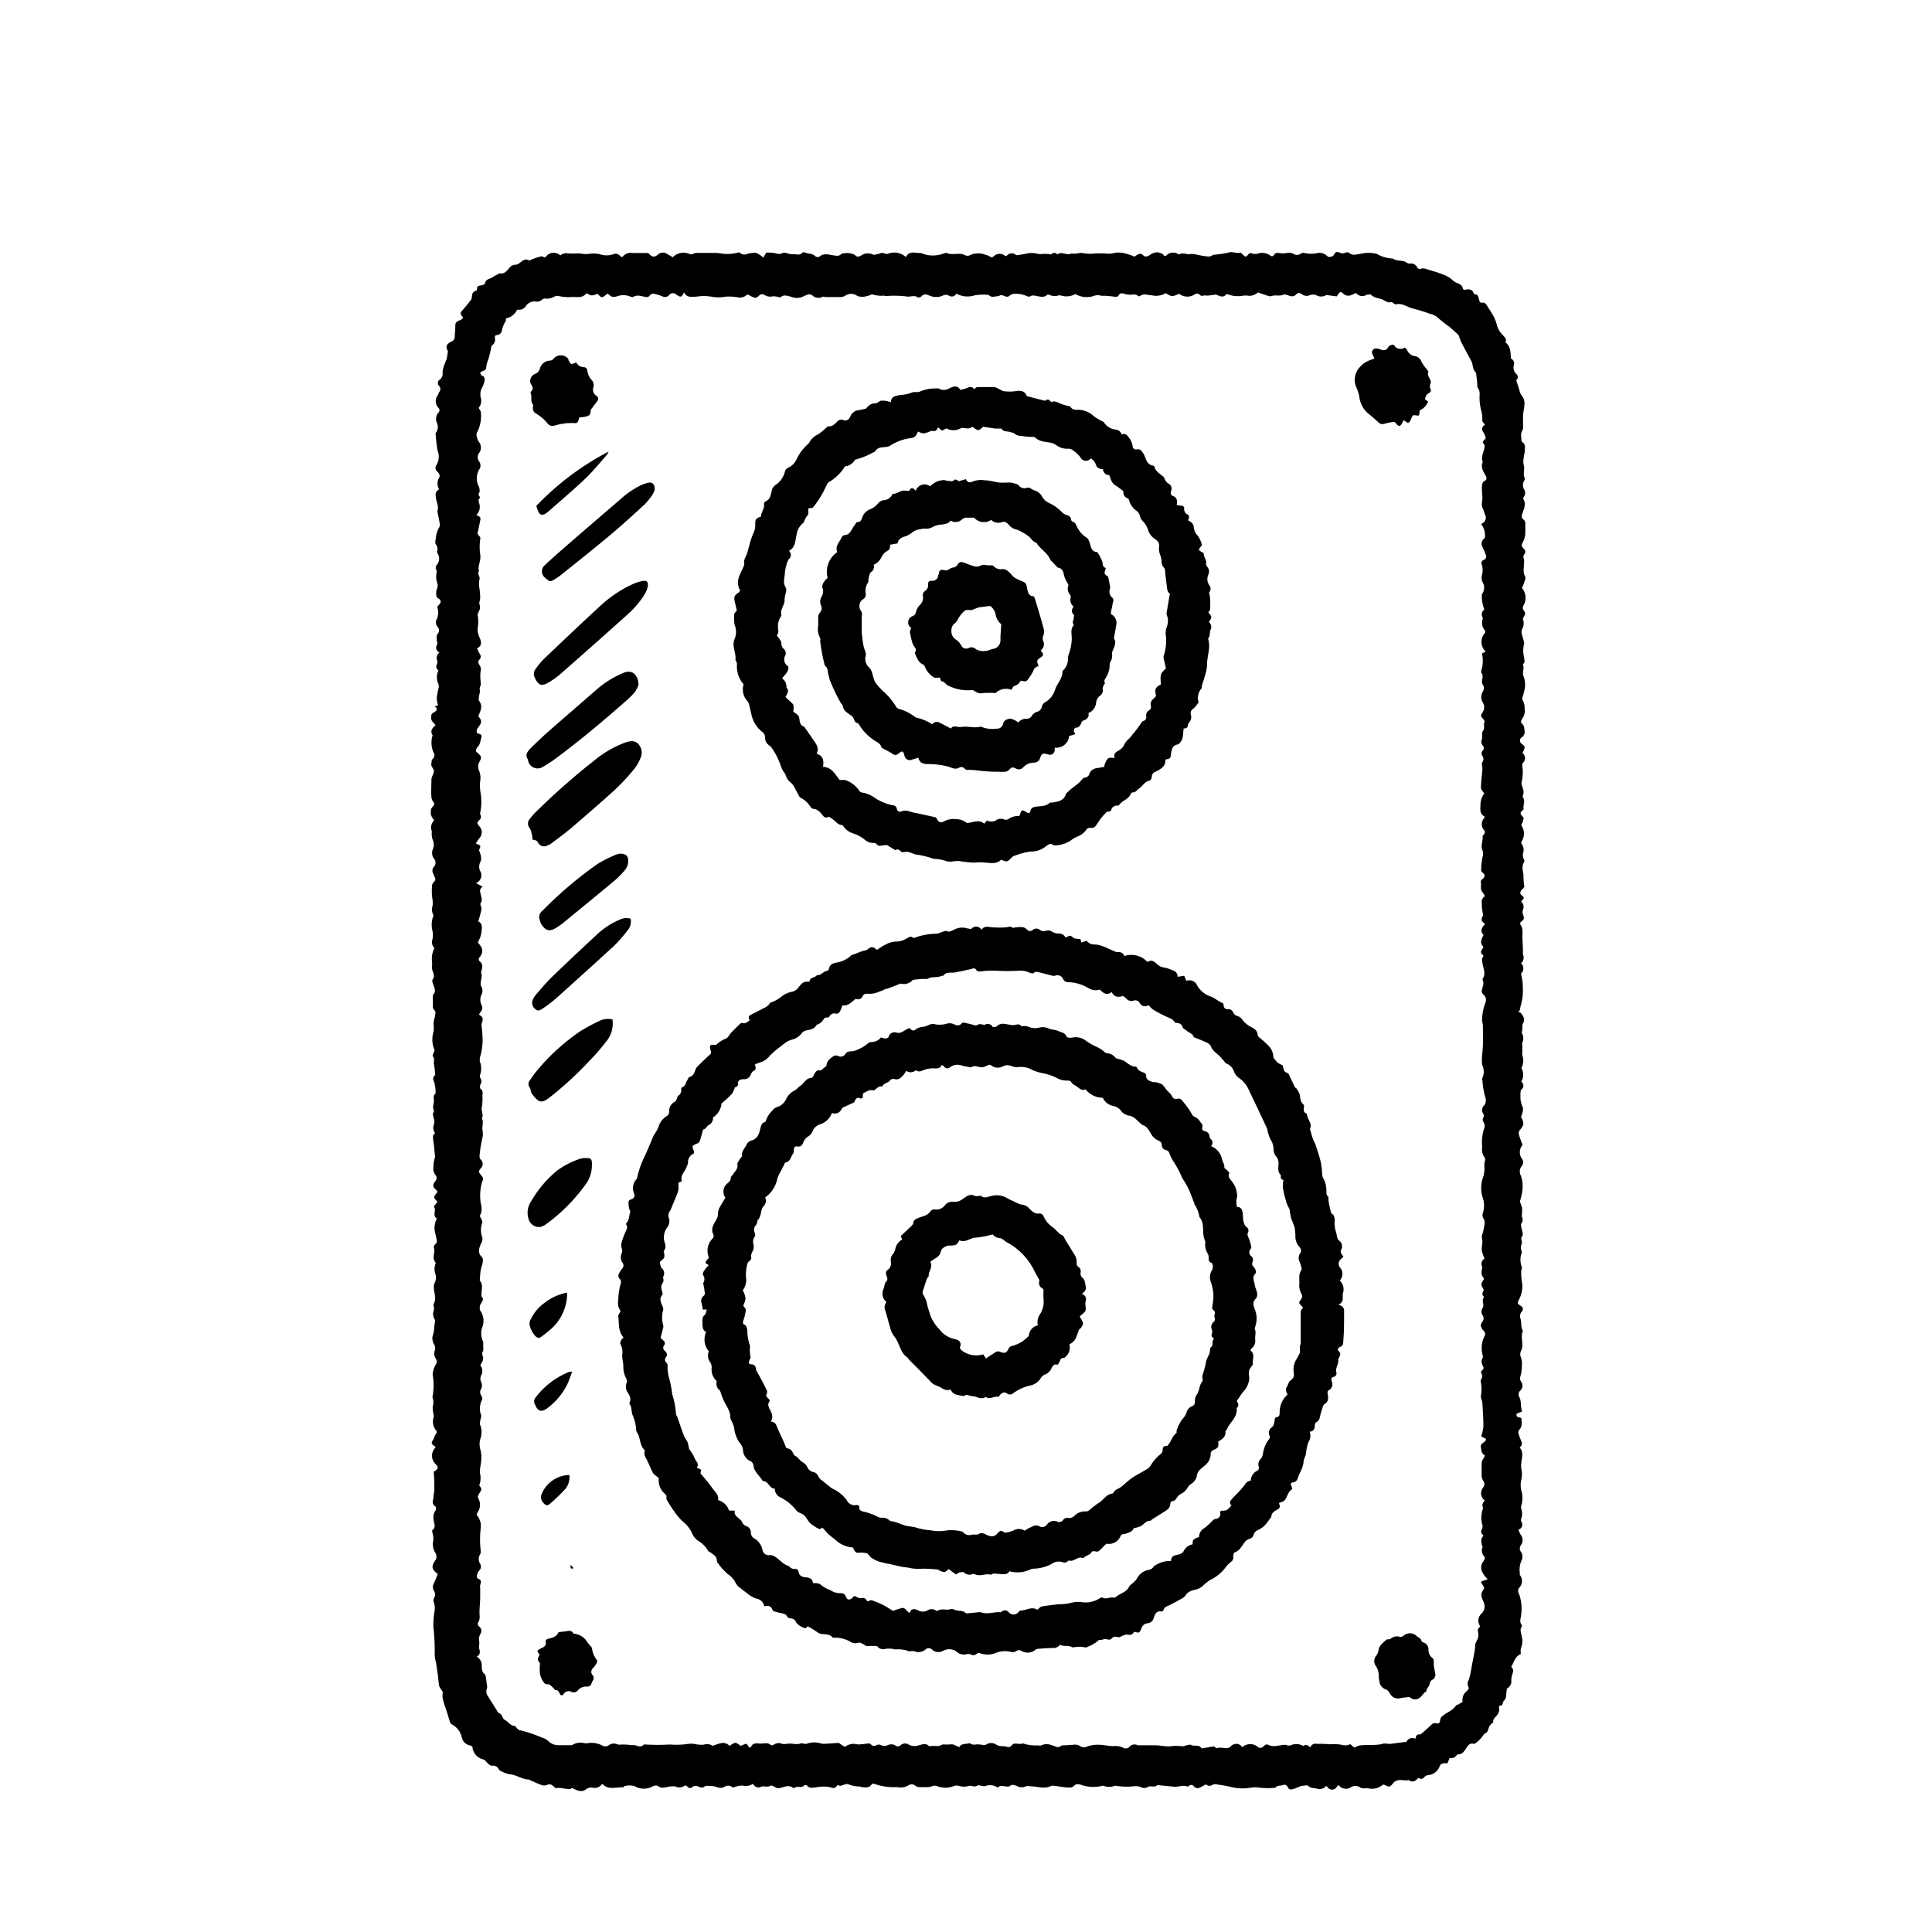
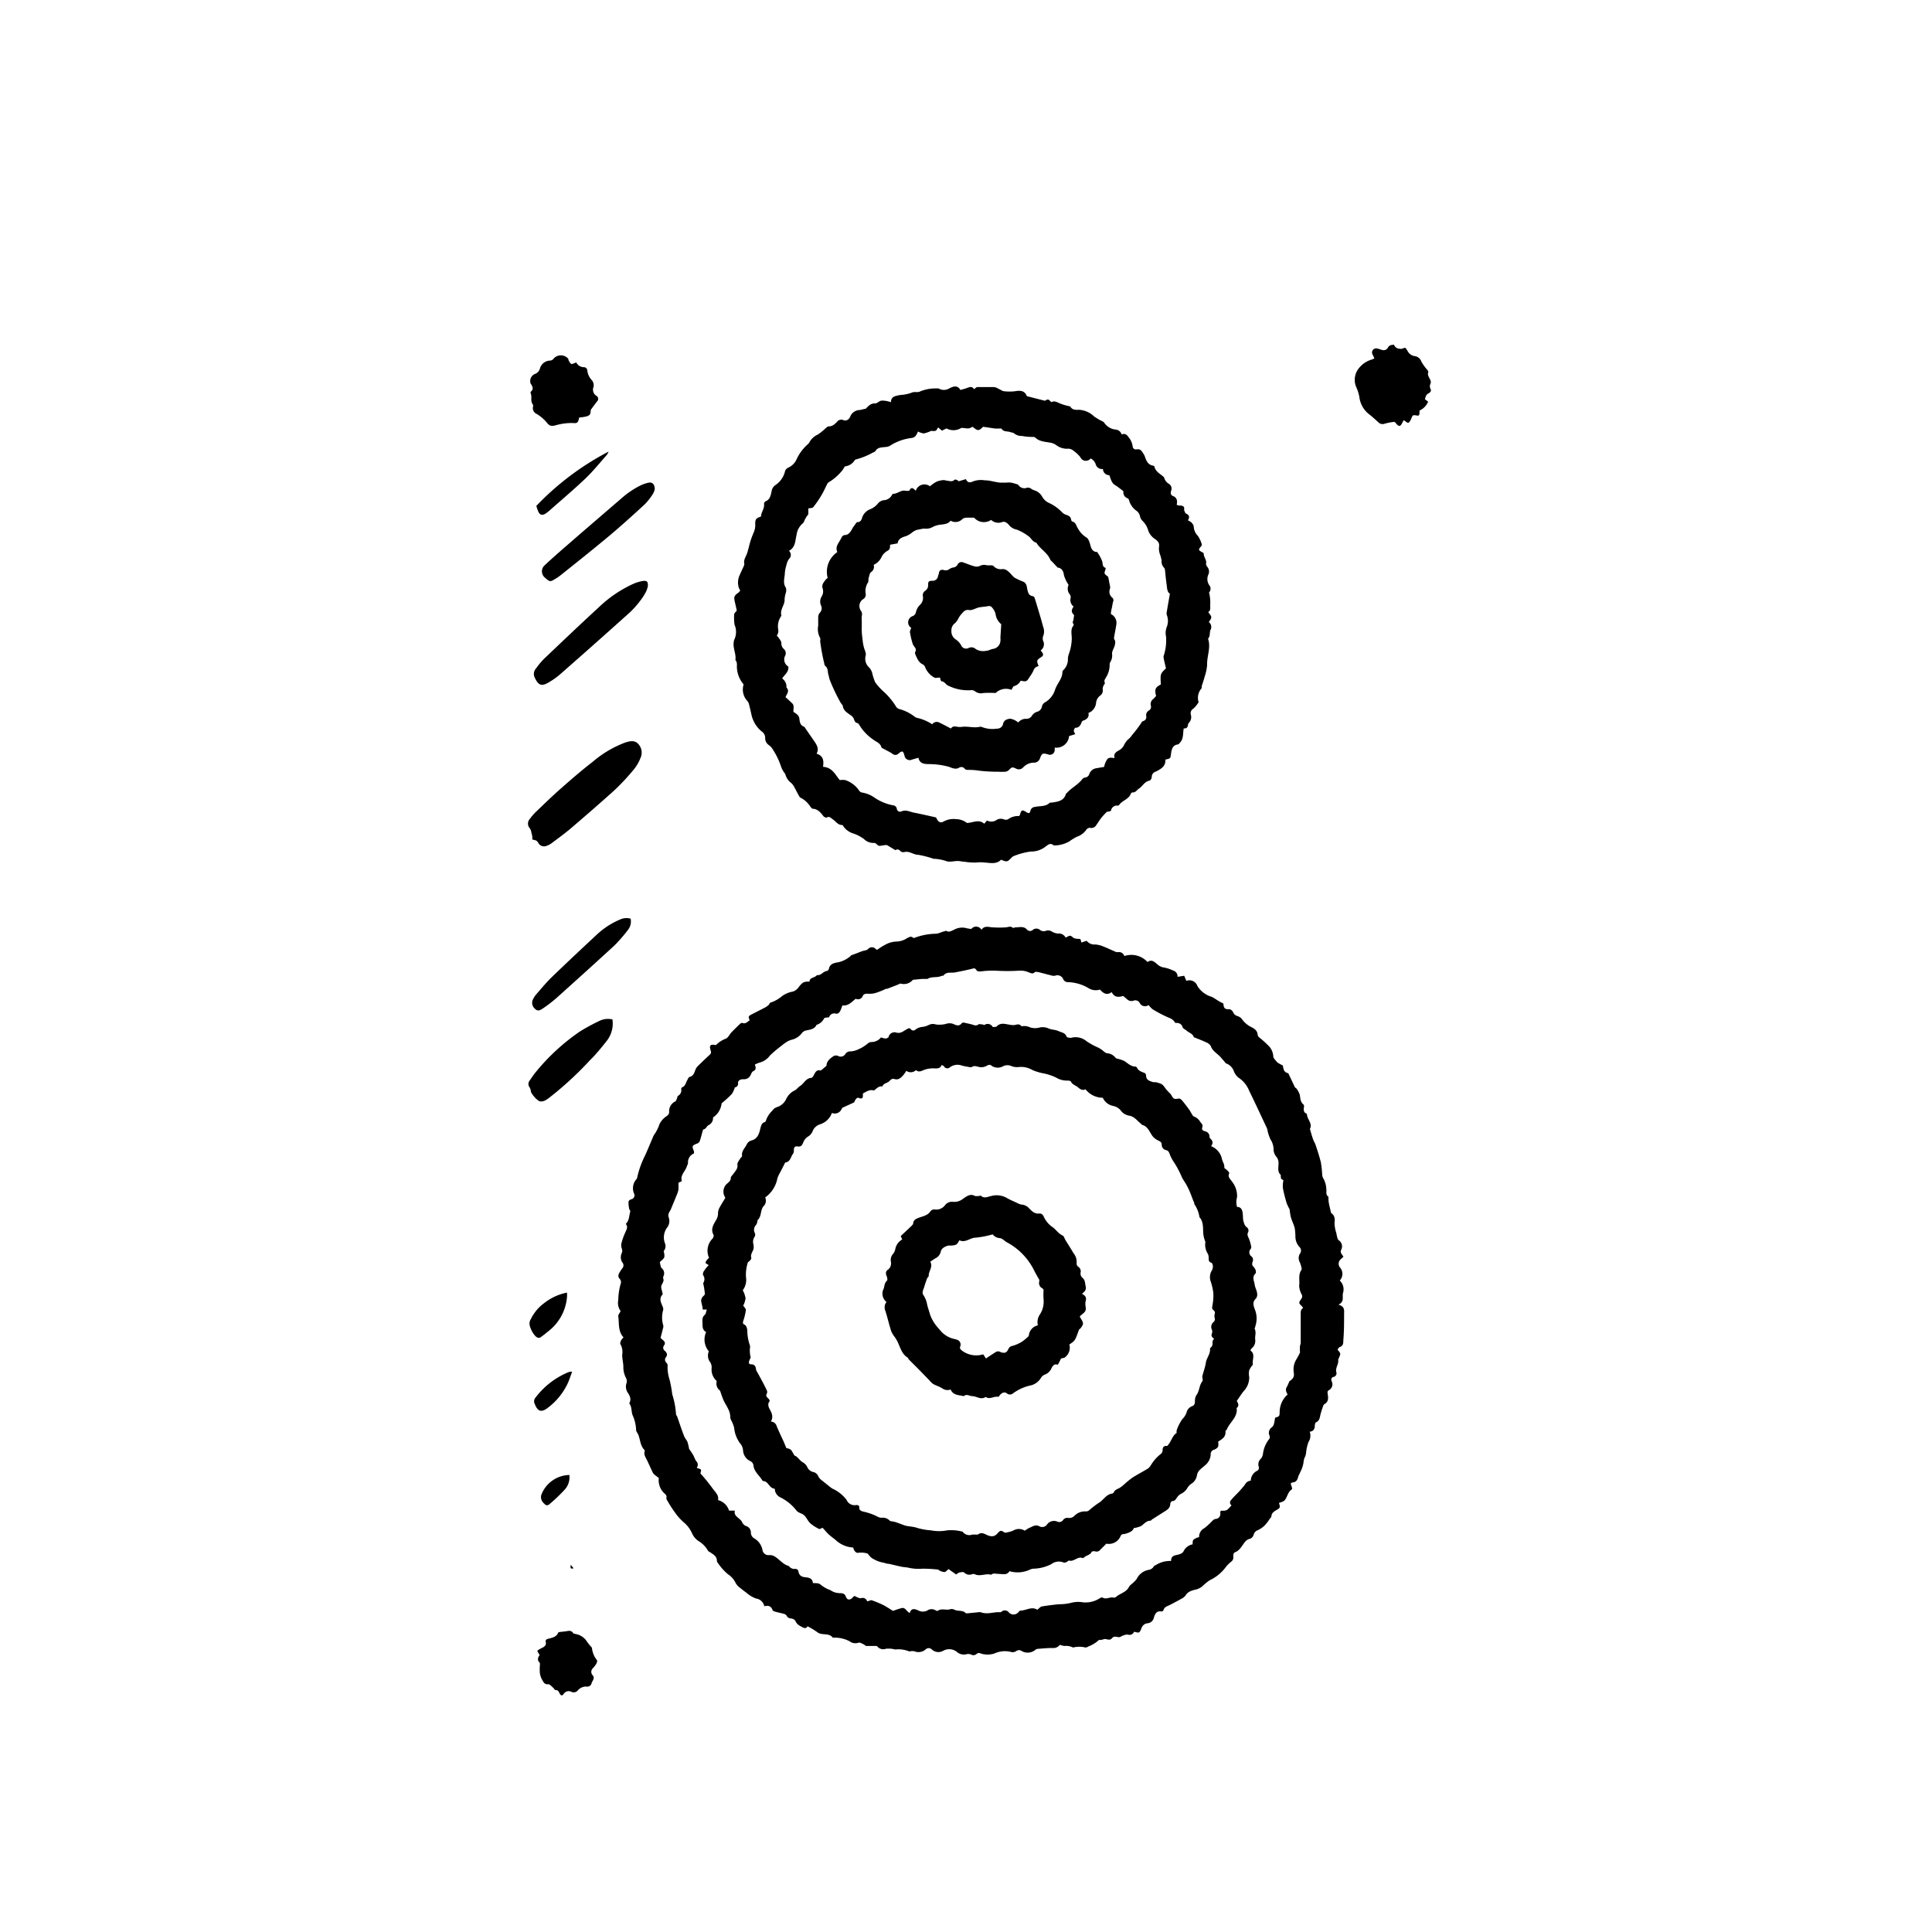
<svg xmlns="http://www.w3.org/2000/svg" id="Layer_1" data-name="Layer 1" viewBox="0 0 200 200">
  <title>Artboard 1 copy 28</title>
-   <path d="M120.53,26.51c.13,0,.19-.05.23-.09a1,1,0,0,1,1.24-.1.13.13,0,0,0,.1,0c.34-.18.68,0,1,0a1.81,1.81,0,0,1,.61,0,10.62,10.62,0,0,0,1.39.24.65.65,0,0,0,.26-.06c.08,0,.16-.12.24-.12a13.74,13.74,0,0,0,1.8-.28c.34,0,.66.14,1,.06.08,0,.19.15.29.23.25.23.3.23.53-.05a.32.32,0,0,1,.38-.11,1.17,1.17,0,0,0,.52.05,1.44,1.44,0,0,1,1.39.18.24.24,0,0,0,.38-.08c.14-.23.34-.21.58-.18a2,2,0,0,0,.69,0,1,1,0,0,1,.74.08.65.65,0,0,0,.72,0,.52.52,0,0,1,.36-.1,3.31,3.31,0,0,0,1.5,0,1.16,1.16,0,0,1,1,.42c.27,0,.51,0,.66-.31s.39-.19.59-.12a.67.67,0,0,0,.52,0c.12-.05.33-.08.41,0,.38.34.76.15,1.17.11a3.49,3.49,0,0,1,1.7,0,3.4,3.4,0,0,0,1.65.48c.42.33,1,.12,1.43.42a.55.55,0,0,0,.36.11.68.68,0,0,1,.75.42c0,.09.3.17.35.12s.35-.07.52,0c.59.19,1.2.35,1.78.58a2.94,2.94,0,0,1,1.1.68,1.4,1.4,0,0,0,.42.22c.22.11.45.19.52.49s.29.18.47.16.55,0,.65.34c0,.06.08.15.14.16.33,0,.38.3.44.55s.1.35.36.32.38.18.5.37c.22.35.46.69.65,1.06a3.62,3.62,0,0,1,.35.95,2.39,2.39,0,0,0,.62,1c.19.22.43.42.24.72.59.45.52,1.06.59,1.7a.53.53,0,0,1,.3.64.93.93,0,0,0,.24.94.41.41,0,0,1,0,.65l.32,1a1.51,1.51,0,0,0,.25.59,1.26,1.26,0,0,1,.27,1c0,.32-.11.63-.13,1s0,.79,0,1.18a.83.83,0,0,1-.08.45c-.22.31-.08.64-.1,1,0,.07.08.17.14.22.29.21.23.52.22.8s-.09.53-.12.8a2,2,0,0,0,0,.73c.16.46-.13.93.12,1.37,0,0,0,.18-.06.25a.89.89,0,0,0,0,.94.63.63,0,0,1,0,.66c-.06.1-.14.24-.1.3.36.6,0,1.12-.14,1.67a.46.46,0,0,0,.1.42c.27.16.25.38.25.62s0,.62,0,.92a2.27,2.27,0,0,1-.22.77c-.2.41-.23.42.09.79a.36.36,0,0,1,.06.49.51.51,0,0,0-.08.55c.06.22,0,.48,0,.71s-.1.73.13,1.08c.07.12,0,.36-.06.53a5.85,5.85,0,0,1-.27.67,1.56,1.56,0,0,1,.16,1.81.43.43,0,0,0,.05.54.45.45,0,0,1,0,.6c-.05.09-.13.23-.1.3a1.16,1.16,0,0,1-.09,1c-.16.42.07.79.15,1.17,0,.11.09.23.06.31a2.93,2.93,0,0,0,0,1.47c0,.25.14.5-.13.69,0,0,0,0,0,.05.19.4-.13.83.08,1.23a2.37,2.37,0,0,1,.07,1.42,6.38,6.38,0,0,1-.19.72.48.48,0,0,0,0,.27,1.72,1.72,0,0,1,.22.94,1.36,1.36,0,0,1-.24,1c-.13.2-.21.38,0,.56s.2.44.23.7a.66.66,0,0,1-.26.66.4.4,0,0,0-.07.66c.14.14.38.21.33.46a3.05,3.05,0,0,1-.21.53.65.65,0,0,1,.05,1,.51.51,0,0,0-.06.42,4.44,4.44,0,0,1,0,1.15,2.41,2.41,0,0,1-.07.37.82.82,0,0,0,0,.35c.11.38.3.75.1,1.15,0,0,0,.09,0,.11.32.39,0,.84.1,1.26-.11.13-.3.26-.32.4s.16.27.32.51a2.79,2.79,0,0,1-.08.35,2.76,2.76,0,0,1-.18.39,1.49,1.49,0,0,1,0,1.76c0,.1.08.22.13.33a.9.9,0,0,1,.1.68,1,1,0,0,0,.07.8.3.3,0,0,1,0,.26c-.28.44-.11.87-.06,1.33a5.92,5.92,0,0,0,.09,1.18c0,.09-.16.26-.27.36s-.23.35-.07.5c.37.33.37.33,0,.68a.79.79,0,0,1,.18.93.53.53,0,0,0,0,.35c.17.56.18.56-.26.91,0,.07,0,.17,0,.21.33.41.2.89.22,1.34l.06,1.4a1.58,1.58,0,0,0,0,.38.76.76,0,0,1-.21.9.7.7,0,0,1,0,1.07,5.37,5.37,0,0,1,.19,1.44,5.32,5.32,0,0,1-.15,1.64c-.08.24-.12.51-.18.76l-.17.1a.76.76,0,0,1,.3.14c.26.32.48.65.21,1.08a.38.38,0,0,0-.05.21c0,.22,0,.44-.08.75a1,1,0,0,1,.07,1,1.11,1.11,0,0,0,0,.37c0,.2,0,.39,0,.59a1.21,1.21,0,0,0,0,.38,1.58,1.58,0,0,1-.1,1.31,1.36,1.36,0,0,1,0,1.39c.22.27.34.54,0,.84-.07.06-.07.2-.09.3a2.62,2.62,0,0,0,0,.28,2.41,2.41,0,0,0,.23,1.23,1,1,0,0,1,0,.48,3.54,3.54,0,0,1-.18.55c.34.59.34.81-.1,1.34-.2.23-.13.43-.06.66s.22.61.33.89a1.15,1.15,0,0,0-.08,1.42.6.6,0,0,1,0,.76.88.88,0,0,0-.1,1,3.42,3.42,0,0,1,.11,1.82,5.23,5.23,0,0,1-.2.81c0,.16.15.43.21.71a3.88,3.88,0,0,1,0,.59.86.86,0,0,0,0,.36.61.61,0,0,1-.07.66c-.08.1,0,.31,0,.45.07.35.29.69,0,1,0,0,0,.13,0,.2s.09.26.06.37a1.21,1.21,0,0,0,0,.95,2.08,2.08,0,0,0,0,1.57c0,.1-.05.24-.07.37a2.09,2.09,0,0,0,0,.43c0,.34.07.68.11,1a3,3,0,0,1-.38,1.61c-.13.28-.13.36.13.52s.44.33.18.67a.73.73,0,0,0-.12.71c.13.4,0,.86.24,1.24a.13.13,0,0,1,0,.06c-.28.67.16,1.4-.2,2.07a.82.82,0,0,0,0,.63,1.81,1.81,0,0,1,.1.86,3.79,3.79,0,0,1-.17,1.2.62.62,0,0,0,.08.45.68.68,0,0,1-.07.94.54.54,0,0,0-.11.66c.27.48.09,1,.31,1.5l-.57.23c-.12.45.3.32.49.48,0,.4.14.85-.25,1.21a.45.45,0,0,0-.06.35,3.71,3.71,0,0,0,.24.66c.13.29.2.56-.12.81.47.51.2,1.08.17,1.63a2.35,2.35,0,0,0,0,.53,2.48,2.48,0,0,1,0,1.18,2.44,2.44,0,0,0,0,1.08,2.76,2.76,0,0,1,0,1.61.59.59,0,0,0,0,.32,1.41,1.41,0,0,1,0,1,.43.43,0,0,0,0,.31.54.54,0,0,1-.29.84,3.13,3.13,0,0,0,.25.55.92.92,0,0,1,0,1.08.53.53,0,0,0,0,.65.9.9,0,0,1,.09.87,2.31,2.31,0,0,0-.2,1.32.72.72,0,0,0,0,.21,1,1,0,0,1-.08,1.35.53.53,0,0,0,0,.61,4.69,4.69,0,0,1,.19,2.38c-.05.28-.14.57.08.83a.21.21,0,0,1,0,.2c-.21.32-.06.63,0,.95a2,2,0,0,1-.08,1.29,1.9,1.9,0,0,0,0,.59c-.6.21-.71.83-1,1.33.26.21.22.48.11.78a1.91,1.91,0,0,0-.1.64.8.8,0,0,1-.47.82c0,.26-.06.49-.07.72a.66.66,0,0,1-.22.53c-.1.1-.12.29-.19.46l-.31.1c0,.08-.05.14,0,.18a.88.88,0,0,1-.12.61c-.14.32-.58.49-.48.92-.39.17-.47.55-.6.9-.07.19-.33.19-.45.42a3.06,3.06,0,0,1-.7.74c-.08.07-.21.16-.28.14-.43-.11-.61.19-.78.45s-.37.64-.81.63a.25.25,0,0,0-.19.11.63.63,0,0,1-.71.26l-.23.57a2.3,2.3,0,0,0-.37,0,.46.46,0,0,0-.44.32,1.39,1.39,0,0,1-1.17.9.61.61,0,0,0-.38.17c-.19.29-.42.23-.66.12-.29.34-.6.52-1,.21-.42.14-.86-.12-1.27.09a.77.77,0,0,0-.27.17c-.43.52-.42.52-1,.23l-.13,0a1.67,1.67,0,0,1-1.49.38,3.31,3.31,0,0,0-.44,0,.78.78,0,0,1-.41-.09.86.86,0,0,0-1,0,.92.92,0,0,1-1.23-.25c-.24.14-.29.46-.64.47s-.46-.18-.64-.4a.87.87,0,0,1-1,.29c-.3-.08-.63,0-.88-.29-.07-.09-.38,0-.56,0s-.63.23-.95.33-.48.08-.61-.2a.37.37,0,0,0-.51-.19c-.25.08-.56,0-.75.26a7.7,7.7,0,0,1-1.66,0,2.73,2.73,0,0,0-.9,0,5,5,0,0,1-2-.06c-.5-.13-1-.2-1.53-.28a.51.51,0,0,0-.32,0c-.43.2-.43.21-.81,0a6.45,6.45,0,0,1-.58.31.5.5,0,0,1-.65-.11.32.32,0,0,0-.48-.06c-.06,0-.15.11-.19.09-.5-.22-1,.09-1.46,0l-1.67-.16c-.26.32-.66,0-1,.21a.66.66,0,0,1-.68,0,1.58,1.58,0,0,0-.68-.09,7.05,7.05,0,0,1-2-.06,1.57,1.57,0,0,1-1.24,0,3.91,3.91,0,0,1-2.35-.11c-.26-.06-.47-.1-.68.16a.69.69,0,0,1-.54.14c-.5,0-1-.12-1.5-.18-.09,0-.21,0-.27,0-.73.39-1.46.05-2.19.06a1,1,0,0,0-.47,0,.94.94,0,0,1-.85,0c-.28-.11-.55-.26-.85,0-.09.07-.31,0-.46,0s-.53-.15-.73.14a1.4,1.4,0,0,0-1.35-.15c-.18,0-.4-.06-.69-.11a.68.68,0,0,1-.68.07c-.07,0-.18,0-.27,0a1.75,1.75,0,0,1-1.06,0,.82.82,0,0,0-.59.05,2.29,2.29,0,0,1-1.59,0,.81.81,0,0,0-.63,0,.86.86,0,0,1-.36.08c-.33,0-.65,0-1,0a.79.79,0,0,1-.34-.15.55.55,0,0,0-.66-.05,1.61,1.61,0,0,1-1.2.2,6.09,6.09,0,0,1-2.24-.29c-.15-.07-.32-.12-.45.06-.26.36-.64.24-1,.24-.05,0-.1-.07-.15-.07a3.39,3.39,0,0,1-1.3-.26c-.21,0-.47.12-.78.2l-.19-.09c-.05,0-.1,0-.11.05a.46.46,0,0,1-.62.2,3.46,3.46,0,0,0-1.6,0c-.33,0-.65.13-.9-.21a.33.33,0,0,0-.3,0c-.26.33-.68,0-1,.25a.14.14,0,0,1-.15,0c-.44-.35-.88-.09-1.3,0a.64.64,0,0,1-.57-.09c-.13-.08-.35-.19-.44-.14-.33.21-.7,0-1,.12a.58.58,0,0,1-.81-.32,1.37,1.37,0,0,1-1.11.19,2.84,2.84,0,0,0-1,.22.68.68,0,0,0-.92-.05.91.91,0,0,1-.69,0,2.35,2.35,0,0,0-.74-.13c-.25,0-.47-.07-.68.14-.06.06-.25,0-.36,0-.29-.14-.54-.24-.84,0s-.46-.12-.68-.21a1,1,0,0,1-1.08.11c-.07,0-.2,0-.3,0-.29,0-.58.11-.87.13a.74.74,0,0,1-.47-.08c-.25-.21-.46-.15-.75,0a1.88,1.88,0,0,1-1.81-.08,2.09,2.09,0,0,0-1,0c-.06,0-.12.14-.17.14-.72-.06-1.51.33-2.16-.38a.92.92,0,0,1-1,.41.92.92,0,0,0-.62.12c-.45.4-.89.2-1.32,0-.12-.05-.18-.13-.32,0a.63.63,0,0,1-.37,0c-.37,0-.73-.16-1.11-.07-.1,0-.24-.14-.35-.23a.53.53,0,0,0-.65-.09.77.77,0,0,1-.52,0c-.41-.14-.8-.33-1.2-.5a.55.55,0,0,0-.15-.08c-.7,0-1.27-.5-2-.54a3,3,0,0,1-.9-.35.35.35,0,0,1-.18-.13.65.65,0,0,0-.73-.4c-.2,0-.43-.25-.6-.43a.64.64,0,0,0-.42-.26,1.46,1.46,0,0,1-1-1.31,1.6,1.6,0,0,0-.23-.1,1.07,1.07,0,0,1-.87-.86,2,2,0,0,0-1-1.31.45.45,0,0,1-.21-.24c-.13-.39-.24-.79-.37-1.19s-.22-.61-.3-.92a1.8,1.8,0,0,1-.09-.9c.05-.2-.29-.46-.36-.73s-.09-.78-.15-1.18-.12-.86-.19-1.29a2.88,2.88,0,0,1-.13-.75,22,22,0,0,0-.14-2.93,8.64,8.64,0,0,1,.11-1.52,1.86,1.86,0,0,0-.06-1,.47.47,0,0,1,0-.4.73.73,0,0,0,0-.82.73.73,0,0,1,0-.73,9,9,0,0,0,.4-1c-.61-.42-.69-.76-.27-1.36a.71.71,0,0,0,0-.85,1.67,1.67,0,0,1-.18-1.26,2.28,2.28,0,0,0-.1-.8c0-.08-.06-.23,0-.25.43-.33.13-.76.12-1.12a1.18,1.18,0,0,1,.17-.86c.09-.11.11-.44,0-.49-.44-.29-.17-.68-.17-1s.08-.42.08-.63c0-.62,0-1.24-.06-1.88a.1.1,0,0,1,0-.07c.51-.29.53-.45.11-.88a1.18,1.18,0,0,1-.16-1.31c.07-.12.15-.23.25-.38-.1-.06-.16-.12-.24-.16s-.27-.27-.09-.47a1.08,1.08,0,0,0,.15-.28,2.06,2.06,0,0,1,.3-.59s0-.09,0-.11a1.46,1.46,0,0,1-.32-1.5.3.3,0,0,0,0-.16,3.44,3.44,0,0,1-.11-.89,1.39,1.39,0,0,0,0-.9.3.3,0,0,1,0-.21,6.62,6.62,0,0,0,0-2.22,2.33,2.33,0,0,1,.3-1,.57.57,0,0,0,0-.69.93.93,0,0,1-.11-.71.81.81,0,0,0-.07-.77,1.19,1.19,0,0,1-.07-1,3.18,3.18,0,0,0,.1-.52c0-.28.06-.56.11-.95a1,1,0,0,1-.14-1,.7.7,0,0,0,0-.32c0-.13-.08-.29,0-.38.31-.57,0-1.12,0-1.68a.92.92,0,0,1,.09-.47,1.18,1.18,0,0,0,.08-.9,1.52,1.52,0,0,1,0-1.07.17.17,0,0,0,0-.15c-.41-.47,0-1-.16-1.52a.38.38,0,0,1,.11-.33c.23-.17.21-.36.15-.59a5,5,0,0,0-.11-.53,2,2,0,0,1,.16-1.56c-.52-.32,0-.89-.33-1.25l.39-.49c-.46-.47-.46-.47,0-1,0-.06-.06-.16-.12-.21-.36-.31-.42-.53-.13-.9a.48.48,0,0,0,0-.71,1.1,1.1,0,0,1-.17-.77,3,3,0,0,1,.16-1s0-.11,0-.16c-.06-.58-.1-1.16-.2-1.73,0-.27-.06-.47.22-.61a.92.92,0,0,1-.13-.91,1,1,0,0,0,0-.58c-.06-.26-.19-.52,0-.78,0,0,0-.08,0-.1-.19-.34,0-.67,0-1s-.11-.54.17-.75c0,0,0-.21,0-.31a3.88,3.88,0,0,0-.19-1,.45.45,0,0,1,.15-.6c0-.43-.09-.8-.13-1.17s.12-.52-.12-.77c-.07-.07.11-.37.19-.63a2.74,2.74,0,0,1-.11-1.92,2.29,2.29,0,0,0,0-.69,2.8,2.8,0,0,1,.14-.85c0-.26.19-.52-.11-.75-.08-.06-.1-.24-.1-.36,0-.32,0-.65,0-1a.24.24,0,0,1,0-.15c.34-.31.2-.64.07-1s-.21-.49,0-.77c.08-.1,0-.35,0-.5a1.25,1.25,0,0,1-.15-.84,1.31,1.31,0,0,0,0-.28,2.44,2.44,0,0,1,.24-1.46.89.89,0,0,1-.2-.92,2.31,2.31,0,0,0,0-.87,2.53,2.53,0,0,1,.09-1.54.17.17,0,0,0,0-.11,1.15,1.15,0,0,1-.08-.93,3.25,3.25,0,0,0-.06-1,9.73,9.73,0,0,1,0-1.08.7.7,0,0,1,.21-.42.34.34,0,0,0,.09-.44c-.06-.13-.12-.27-.17-.4a.6.6,0,0,1,.07-.71.63.63,0,0,0,0-.85,1,1,0,0,1-.1-1,1.24,1.24,0,0,0-.05-1,2.18,2.18,0,0,1-.08-.63,1.06,1.06,0,0,0,0-.26c-.17-.42,0-.74.25-1.11a1.06,1.06,0,0,1-.34-.91.63.63,0,0,1,.16-.43c.22-.21.26-.36.05-.6a.83.83,0,0,1-.15-.45c-.05-.59,0-1.18,0-1.78,0-.28.23-.57.25-.87s-.37-.49-.24-.85c0-.14,0-.34.14-.44a.49.49,0,0,0,.07-.65,2.55,2.55,0,0,1-.16-1.54c0-.09.09-.21.05-.27-.27-.45,0-.75.31-1-.13-.27-.44-.39-.44-.74s0-.47.26-.59a.59.59,0,0,0,.18-.13c.22-.2.19-.35-.09-.48L45.35,73a2.67,2.67,0,0,1-.14-.72,7.94,7.94,0,0,1,.18-1,.76.76,0,0,0,0-.45,1.63,1.63,0,0,1,0-1.43.48.48,0,0,1-.15-.66.7.7,0,0,0,0-.43.69.69,0,0,1,.26-.77.53.53,0,0,1-.25-.81c.08-.14-.05-.38-.05-.58s0-.41.08-.5a.54.54,0,0,0,0-.78.7.7,0,0,1-.09-.73,1.64,1.64,0,0,0,.06-1.32,2.19,2.19,0,0,0,.29-.34.31.31,0,0,0-.08-.47c-.12-.08-.27-.19-.28-.3a1.45,1.45,0,0,1,.05-.75.87.87,0,0,0,0-.72,1.61,1.61,0,0,1-.07-.65c0-.25.12-.48-.06-.73,0-.06,0-.27.12-.38a1,1,0,0,0,.09-1.17.42.42,0,0,1-.06-.26.68.68,0,0,0-.13-.69c-.1-.14-.05-.43,0-.64a2.56,2.56,0,0,1,.27-1,.67.67,0,0,0,.12-.58c-.06-.38-.14-.75-.22-1.12,0-.06,0-.12,0-.16.14-.45-.09-.85-.16-1.27s-.08-.72.33-.93a1.19,1.19,0,0,1,0-1.21c.13-.2,0-.47-.2-.64a.48.48,0,0,1-.09-.65,1.73,1.73,0,0,0,.12-1.55,15.23,15.23,0,0,1-.19-1.67.14.14,0,0,1,0-.11,1,1,0,0,0,.09-1.13,1.05,1.05,0,0,1,.2-1,.33.33,0,0,0,0-.48,1,1,0,0,1-.07-1.31c.06-.1.09-.24.15-.34a.45.45,0,0,0,0-.6.42.42,0,0,1,.05-.67.75.75,0,0,0,.29-.75,3,3,0,0,1,.28-1c0-.12.11-.24.14-.36s.09-.51.14-.84c-.26-.46-.19-.71.37-1a.49.49,0,0,0,.33-.5c0-.29.07-.58.06-.87,0-.58,0-.64.54-.86l.19-.1s0-.07.07-.13a.71.71,0,0,0-.12-.2.32.32,0,0,1,0-.49c.31-.37.63-.74.92-1.12a.62.62,0,0,0,.12-.35c0-.35.15-.6.51-.65.05-.48.05-.47.43-.54.15,0,.4-.11.41-.19.08-.52.59-.46.86-.7a2.1,2.1,0,0,1,.42-.22c.08,0,.17-.15.23-.14.55.12.77-.3,1.06-.6a.71.71,0,0,1,.57-.28.75.75,0,0,0,.37-.13c.32-.21.59-.58,1.06-.33,0,0,.16,0,.24-.08a8.52,8.52,0,0,1,1-.33c.13,0,.29.07.44.12A1,1,0,0,1,58,26.44a1,1,0,0,1,.83-.21,8.06,8.06,0,0,0,1,0c.25,0,.5.06.76.07s.49-.05.74-.05a3,3,0,0,1,.74.06,2.16,2.16,0,0,0,1.44,0,.65.65,0,0,1,.45,0,1.28,1.28,0,0,1,.34.29c.06,0,.16,0,.19-.06a1.05,1.05,0,0,1,1-.35c.5,0,1,0,1.5,0a.35.35,0,0,1,.24.12c.31.36.59.31.93,0a.88.88,0,0,1,.56-.16,1.16,1.16,0,0,1,.43.19l.5.29a1.52,1.52,0,0,1,1.64-.37.54.54,0,0,0,.51,0,1,1,0,0,1,.52-.08h1.52a5,5,0,0,1,1,.09,4.43,4.43,0,0,0,1.69-.16.7.7,0,0,0,.86.16,3.45,3.45,0,0,1,.81-.1c.15,0,.32.14.47.23s.22.16.36.26l.29-.51c.35,0,.73,0,1.1.1a.66.66,0,0,0,.46,0,.66.66,0,0,1,.51-.06,2.21,2.21,0,0,0,.84.13c.32,0,.61.13.84-.18a.29.29,0,0,1,.26,0c.34.16.76.06,1.06.38a.43.43,0,0,0,.43.06c.45-.42,1-.21,1.44-.15s.59.1.86-.16a2,2,0,0,1,1.38.11c.2.28.42.19.63.08a1.2,1.2,0,0,1,1.29-.08,0,0,0,0,0,0,0,3.14,3.14,0,0,0,.78-.18c.18-.09.49.14.7.08a1.79,1.79,0,0,1,1.88.33c.35-.71,1-.39,1.49-.42a.51.51,0,0,1,.21.06,3.09,3.09,0,0,0,2.18,0c.11,0,.24-.11.31-.07.64.3,1.37-.11,2,.27a.65.65,0,0,0,.52-.07,2,2,0,0,1,1.53,0,1.19,1.19,0,0,1,.41.15.3.3,0,0,0,.44,0,.86.86,0,0,1,1.14-.07l.18.06a.65.65,0,0,1,1-.11s.14,0,.2,0l.75-.13a2.32,2.32,0,0,1,1.28,0,2.25,2.25,0,0,0,.58,0c.25,0,.49,0,.83.06a.39.39,0,0,1,.63,0l0,0c.46-.38,1,.18,1.46-.11.44.12.87-.14,1.34,0a4.23,4.23,0,0,0,1.18,0l.92,0a2.43,2.43,0,0,0,.8,0,2.46,2.46,0,0,1,1.29,0,5.84,5.84,0,0,1,1,.34,2.14,2.14,0,0,1,.45-.28.47.47,0,0,1,.39.08c.26.3.51.18.78,0a1.35,1.35,0,0,1,.82-.25C120.13,26.21,120.38,26.22,120.53,26.51Zm32.8,122.18a4.59,4.59,0,0,0,.23-1c0-.81-.05-1.63-.11-2.44,0-.25-.17-.51-.15-.75a3.66,3.66,0,0,0,0-1.4.42.42,0,0,1,0-.27c.22-.28.12-.54,0-.81l.31-.39c-.17-.36-.38-.71-.1-1.09,0,0,0-.11,0-.16a2.76,2.76,0,0,1,.17-2.07.43.43,0,0,0-.06-.51c-.36-.39-.42-.63-.15-1a.54.54,0,0,0,0-.65.67.67,0,0,1,0-.73c.25-.35-.16-.77.14-1.1,0,0,0-.07,0-.09-.28-.26-.12-.49,0-.68-.1-.22-.26-.42-.25-.6s.17-.38.27-.57c-.31-.48-.31-.48-.2-1.11a.43.43,0,0,0,0-.16.62.62,0,0,1,.25-.82,4.43,4.43,0,0,1-.29-.84,5,5,0,0,1,.07-.86c0-.29-.13-.62,0-.85a5,5,0,0,0,.21-1,.74.74,0,0,0-.11-.61.64.64,0,0,1-.07-.5,2.59,2.59,0,0,0,0-1.65,3.27,3.27,0,0,1,0-2,3,3,0,0,0,.17-1.27c0-.18,0-.36.06-.54s0-.25,0-.31a1.3,1.3,0,0,1-.28-1.07,4.67,4.67,0,0,1,.17-1.89.72.72,0,0,0-.07-.78.44.44,0,0,1,0-.4.41.41,0,0,0,0-.44.65.65,0,0,1,.13-.88.88.88,0,0,0,.09-.8,8.22,8.22,0,0,1-.3-1.75.41.41,0,0,1,0-.27,1.52,1.52,0,0,0,0-1.27,2.12,2.12,0,0,1-.06-.43c0-.56.09-1.12.11-1.68s0-1.33,0-2a3.26,3.26,0,0,0-.09-.53,5.29,5.29,0,0,1,.37-1.92.76.76,0,0,0-.22-.8.45.45,0,0,1-.16-.48c.05-.32.25-.63.08-1a.21.21,0,0,1,0-.15c.33-.48.09-1,0-1.47s-.12-.62.09-.89c-.32-.38-.39-.3,0-.93-.43-.37-.24-.8,0-1.24-.42-.42-.17-.78.17-1.15-.39-.21-.47-.48-.24-.83a.24.24,0,0,0,0-.2,4.73,4.73,0,0,1-.11-1.12.65.65,0,0,1,.32-.71,1.84,1.84,0,0,0-.24-.4c-.29-.32-.12-.7-.17-1s.11-.32.24-.46a.33.33,0,0,0,0-.52c-.09-.08-.22-.19-.22-.28a7.23,7.23,0,0,1,.14-1.4.94.94,0,0,0,0-.68c-.25-.5.09-1,0-1.49,0,0,.08-.11.13-.16a.34.34,0,0,0,0-.49.92.92,0,0,1,.07-1.24s0-.07,0-.15c-.49-.24-.44-.72-.41-1.17a1.94,1.94,0,0,1,.39-1.2c-.14-.22-.34-.4-.34-.57,0-.67.11-1.34.15-2,0-.23-.12-.51,0-.68a.55.55,0,0,0,0-.64.41.41,0,0,1,.08-.59.44.44,0,0,0,0-.43.62.62,0,0,1-.11-.75c0-.11,0-.25,0-.37s0-.33.07-.42c.28-.31,0-.72.2-1,0,0-.07-.16-.13-.23-.32-.34-.31-.34-.08-.75a.9.9,0,0,0,0-1,1.09,1.09,0,0,1,0-1.1.65.65,0,0,0,0-.75c-.24-.36.19-.84-.15-1.22,0,0,0-.14,0-.21a3.36,3.36,0,0,0,.07-1.78l.38-.2a1.39,1.39,0,0,1-.22-1.73c.11-.15.28-.32.14-.47a1.15,1.15,0,0,1-.22-1.16s0-.1,0-.15a.63.63,0,0,1,.17-.85,3.72,3.72,0,0,1-.26-1.49.5.5,0,0,1,.08-.2,1.11,1.11,0,0,0,0-1.14,1.05,1.05,0,0,1-.08-.68,2,2,0,0,0,0-1.13.33.33,0,0,1,.21-.49.37.37,0,0,0,.19-.54c-.06-.15-.1-.31-.17-.45-.36-.64-.34-.92.08-1.3a1.83,1.83,0,0,0-.4-1.43.68.68,0,0,0,.41-1c-.08-.18-.12-.38-.2-.56a1.13,1.13,0,0,1-.09-.79,2,2,0,0,0,0-.65c0-.36-.06-.71,0-1.06a.47.47,0,0,1,.2-.36c.34-.17.28-.37.14-.63s-.53-.8-.29-1.32a.22.22,0,0,0,0-.11c-.22-.6.25-1.09.2-1.71-.25-.28-.25-.28.12-.66a1.69,1.69,0,0,0-.16-.51c-.26-.35-.32-.65.09-.91-.11-.16-.29-.3-.28-.42a3.61,3.61,0,0,0-.14-1.13,5.87,5.87,0,0,1-.15-1.18c0-.41.09-.81-.23-1.15,0,0,0-.07,0-.1,0-.42-.07-.83-.11-1.24a.43.43,0,0,0-.06-.21c-.27-.24-.27-.58-.35-.89a1.66,1.66,0,0,0-.12-.31c-.35-.65-.71-1.3-1.06-2a2.48,2.48,0,0,1-.15-.41.86.86,0,0,0-.13-.29l-.89-.8a11.48,11.48,0,0,1-1.13-.88,1.86,1.86,0,0,0-.84-.46q-.92-.33-1.86-.57c-.58-.15-1.08-.59-1.73-.42-.07,0-.16-.06-.24-.11s-.17-.15-.22-.13c-.37.12-.65-.13-.92-.26s-.87-.15-1.2-.5c-.07-.07-.34,0-.45,0a.78.78,0,0,1-1-.09l-.15-.08c-.44.24-.87.46-1.33,0-.16-.16-.33-.12-.44.09a2.23,2.23,0,0,1-.17.25l-.92-.12c-.06,0-.15,0-.2,0a1,1,0,0,1-1,0,.94.94,0,0,0-.68,0,.8.8,0,0,1-.82-.11c-.18-.13-.4-.19-.55,0-.3.33-.61.23-.95.09-.11,0-.26-.1-.35-.05-.43.21-.89,0-1.32.17a.74.74,0,0,1-.38-.05l-1-.34a1.24,1.24,0,0,1-1.1.33,2.44,2.44,0,0,0-.38,0,2.94,2.94,0,0,1-1.75-.18c-.36.5-.75.18-1.15.07a6.61,6.61,0,0,1-.88.11,1.2,1.2,0,0,0-.38,0,.34.34,0,0,1-.39-.1.39.39,0,0,0-.54,0,1.37,1.37,0,0,1-1.57-.09c-.74.32-.74.32-1.41-.06a1.9,1.9,0,0,1-1.41.22c-.4,0-.83-.23-1.23.07a.23.23,0,0,1-.21,0c-.23-.22-.5-.15-.77-.13a2.24,2.24,0,0,1-.68-.1c-.21-.06-.39-.1-.53.13s-.35.2-.58.16a8.6,8.6,0,0,0-.86-.08c-.13,0-.27,0-.37,0a1.2,1.2,0,0,0-.75,0,2.28,2.28,0,0,1-1.94-.18,1.94,1.94,0,0,1-1.51.15.49.49,0,0,0-.27,0,1.27,1.27,0,0,1-.9-.06.29.29,0,0,0-.26,0c-.26.26-.57.19-.88.15s-.59-.18-.88,0a.28.28,0,0,1-.26,0,2.8,2.8,0,0,0-1.4-.26.65.65,0,0,0-.42.16.44.44,0,0,1-.55.07c-.15-.07-.4-.13-.5-.06s-.48.11-.73.13-.37-.19-.53-.2a5,5,0,0,0-1.4.07A2.43,2.43,0,0,1,99,30.4a.52.52,0,0,1-.75.21.7.7,0,0,0-.67,0,1.66,1.66,0,0,1-1.33,0,1,1,0,0,0-.16-.05.54.54,0,0,0-.69.11c-.08.09-.32.16-.39.11-.31-.22-.64-.09-1-.07a10.58,10.58,0,0,0-2.32-.06s-.1,0-.15-.05a2.91,2.91,0,0,1-1.24-.13s-.1,0-.15.05a2.83,2.83,0,0,1-.63.18,1.44,1.44,0,0,1-.78-.07,1.06,1.06,0,0,0-1.19-.05,1.13,1.13,0,0,1-.45.17c-.55,0-1.09,0-1.64,0-.12,0-.27-.08-.36,0a.89.89,0,0,1-1-.17.56.56,0,0,0-.55-.06,3.63,3.63,0,0,0-.5.22,1.6,1.6,0,0,1-1.1,0c-.44-.12-.85-.29-1.17.06a2.51,2.51,0,0,0-.74-.13,1.17,1.17,0,0,1-.93-.15.46.46,0,0,0-.44,0c-.17.13-.31.35-.55.3a3,3,0,0,1-.58-.27l-.18-.07a1.09,1.09,0,0,1-1,.3,5.11,5.11,0,0,0-1.24-.07,3.94,3.94,0,0,1-1.49,0,4.6,4.6,0,0,0-1.53,0c-.43,0-1,.15-1.28-.43H70.8c-.22.5-.35.53-.78.22a.51.51,0,0,0-.77.06.55.55,0,0,1-.69.11,5.24,5.24,0,0,0-.88-.26.42.42,0,0,0-.37.12c-.14.24-.32.24-.55.2-.4-.08-.8-.24-1.2,0-.07.05-.26,0-.36-.05a1.88,1.88,0,0,0-1.34,0c-.32.08-.56.1-.78-.16a.76.76,0,0,0-.22-.11c-.55.47-.57.47-1,0-.31.1-.63.32-1,0a.21.21,0,0,0-.2,0c-.39.47-.94.32-1.42.33a4.19,4.19,0,0,1-1.45-.11.7.7,0,0,0-.41.08,1.52,1.52,0,0,1-.94.2.44.44,0,0,0-.33.11.72.72,0,0,1-.6.2,1.09,1.09,0,0,0-1.06.44.83.83,0,0,1-.91.39,1.61,1.61,0,0,1-1.17.91c0,.08,0,.2,0,.26a2.46,2.46,0,0,0-.4.94c-.06.25-.17.48-.49.52s-.25.18-.24.37a.68.68,0,0,1-.27.67.25.25,0,0,0-.11.18,10.44,10.44,0,0,1-.32,1.34,2.93,2.93,0,0,0-.2.7.41.41,0,0,1-.35.46,1.1,1.1,0,0,0-.29.19c.06.11.09.25.16.28.37.13.33.4.27.67a2.22,2.22,0,0,1-.21.56,1.47,1.47,0,0,0-.17,1,1.14,1.14,0,0,1-.2,1.12c.09.19.23.33.23.47a3.71,3.71,0,0,1-.36,2,.51.51,0,0,0-.09.35,1.63,1.63,0,0,0,.25.71.92.92,0,0,1,0,1.16.74.74,0,0,0,0,.83.74.74,0,0,1,0,.91,1.82,1.82,0,0,0-.08,1.58,1.11,1.11,0,0,1,.15.66c-.07.19-.2.32,0,.51a.19.19,0,0,1,0,.19c-.17.14-.09.3-.06.46a1.19,1.19,0,0,1-.28,1.27c.24.11.48.18.42.47-.1.51-.21,1-.3,1.46.13.19.3.34.3.47a5.38,5.38,0,0,0,0,1.79s0,.11,0,.16c0,.49-.28,1-.15,1.45-.21.3.14.56.06.83a2.51,2.51,0,0,0,0,1,7.28,7.28,0,0,1,.07.93c0,.23-.14.5-.07.69a.86.86,0,0,1-.1.77c0,.1-.13.22-.1.31a3.93,3.93,0,0,1,0,1.45,2,2,0,0,0,.2.89c.18.41.3.86-.26,1.13.1.22.19.4.28.57a.43.43,0,0,1,0,.56c-.22.21-.16.41,0,.63a.74.74,0,0,1,.09.62,4.41,4.41,0,0,0,0,1c0,.16.06.35,0,.48a.69.69,0,0,0-.06.56c0,.12-.06.27-.08.41s-.12.49,0,.62c.4.57.12,1-.09,1.57.38.5.38.61,0,1.14a.71.71,0,0,0-.12.18c-.06.21-.15.43.19.51s.27.3.21.49-.1.65-.38.89c-.1.09-.12.28-.17.41l.16.15c.45.39.49.5.19,1a1.06,1.06,0,0,0,0,.89,1.9,1.9,0,0,1,.13.9,4.51,4.51,0,0,0,0,1.27,5.54,5.54,0,0,1,0,2.07.47.47,0,0,0,0,.31.4.4,0,0,1-.1.53c-.28.28-.26.34,0,.67a.9.9,0,0,1-.05,1.27,5.44,5.44,0,0,0-.32.5c.21.1.44.15.46.25s-.08.31-.13.44c.15.45.35.84.09,1.32a1.08,1.08,0,0,0,0,.79.87.87,0,0,1-.41,1.3l.7.37c-.38.26-.27.5-.21.79s.2.6,0,.9a.27.27,0,0,0,0,.25c.17.36,0,.68-.06,1a5.7,5.7,0,0,1-.2.63c.42.23.41.55.35,1a2.4,2.4,0,0,1-.29,1,1.67,1.67,0,0,0-.08.24c.44.44.64.92.18,1.48a.3.3,0,0,0,0,.44c.36.29.28.64.17,1a.45.45,0,0,0,0,.3c.09.16,0,.29,0,.46s-.17.64,0,.84a.92.92,0,0,1,0,.88,1.21,1.21,0,0,0,0,1,.62.62,0,0,1-.08.76,1.48,1.48,0,0,0-.16.27c.39.26.43.35.33.76a1.18,1.18,0,0,0-.08.31,13.88,13.88,0,0,1,.12,1.7,6.76,6.76,0,0,1-.21,1.44,1.58,1.58,0,0,0-.08.63,2,2,0,0,1,0,1.48c0,.06,0,.18.06.25a.61.61,0,0,1,0,.67c-.06.12-.05.38,0,.43.3.2.23.46.21.74a5.83,5.83,0,0,1-.06,1.19c-.1.39.22.77,0,1.13.22.4,0,.83.07,1.24a1.94,1.94,0,0,1,0,.76,12.59,12.59,0,0,0-.31,1.92.51.51,0,0,0,.14.37.61.61,0,0,1,0,.88c-.26.34-.27.35,0,.69s.27.41.15.66a5,5,0,0,0-.1,2.59,1.5,1.5,0,0,1-.16,1c.11.28.3.52.25.7a2.24,2.24,0,0,0,0,1.51.78.78,0,0,1-.11.62c-.19.46-.42.94.05,1.4a.51.51,0,0,1,.13.35c0,.35-.16.69-.22,1s-.07.74-.11,1.11c.37.42.19.9.18,1.36,0,.1,0,.24,0,.29.26.25.12.43,0,.66a.79.79,0,0,0,0,1,1.84,1.84,0,0,1,.07,1.57,1.25,1.25,0,0,0-.09.51,1.87,1.87,0,0,0,.2.95c0,.07,0,.21,0,.31,0,.26.06.57-.06.74s.05.45.06.67a.71.71,0,0,1-.08.31l-.22.41a.92.92,0,0,1,.11,1,.83.83,0,0,0,0,.78.79.79,0,0,1,0,.62.64.64,0,0,0,0,.75.55.55,0,0,1,.08.41,1.9,1.9,0,0,0-.12,1.55c.08.16-.05.42-.08.64s-.07.31,0,.42a2.07,2.07,0,0,1,0,1.49,2,2,0,0,0,0,1,2.84,2.84,0,0,1,.12.92c0,.4-.1.8-.14,1.2a1.21,1.21,0,0,0,0,.38,2.19,2.19,0,0,1-.08,1.27c.27.35.29.4,0,.84-.09.17-.2.33-.1.5a1.31,1.31,0,0,1-.1,1.48c0,.07-.05.14-.08.22a1.72,1.72,0,0,1,.43,1.41,10.22,10.22,0,0,0,0,2.28.69.69,0,0,1-.07.42.91.91,0,0,0,0,.94.56.56,0,0,1-.1.74,1.09,1.09,0,0,0-.22.49c0,.1,0,.31.11.33.39.13.32.38.23.66a1.23,1.23,0,0,0,0,.33c0,.28,0,.57,0,.86,0,.63-.09,1.26-.07,1.88a1.29,1.29,0,0,1-.09.73.34.34,0,0,0,.05.5.55.55,0,0,1,.12.78,1.06,1.06,0,0,0-.11.74,2.36,2.36,0,0,1,0,.37,1.41,1.41,0,0,0,0,.41c.1.32.12.61-.26.82a1,1,0,0,1,.52.89c0,.32,0,.7.34.95a.36.36,0,0,1,.07.2c.05.3.09.61.13.91a.68.68,0,0,1,0,.32.86.86,0,0,0,.13.86c.27.45.56.9.84,1.34.08.13.15.32.27.37a.54.54,0,0,1,.35.37.71.71,0,0,0,.31.37c.33.17.51.56.93.58.1,0,.19.16.28.25s.15.17.24.19a13.23,13.23,0,0,1,2.28.75,1.73,1.73,0,0,1,.73.39,1.44,1.44,0,0,0,1,.42c.45,0,.89,0,1.34,0l.1,0a1.6,1.6,0,0,1,1.36-.19s.11,0,.16,0a2.43,2.43,0,0,1,1.63.23.6.6,0,0,0,.61,0,.9.9,0,0,1,1-.1c.09,0,.24,0,.36,0a2.31,2.31,0,0,1,.37,0c.18,0,.35,0,.52.06a4,4,0,0,1,.49,0c.32.08.65.27.94-.07,0,0,.11,0,.16,0a21.19,21.19,0,0,0,2.52,0h.05a8,8,0,0,0,1.83-.06,2.36,2.36,0,0,1,.65,0,3.46,3.46,0,0,0,1,.08,1,1,0,0,1,.91.12c.64-.21,1.21-.55,1.75,0,.61-.41.61-.41,1.15,0l.55-.22.1.05.07.09c.23.36.23.35.47,0a.52.52,0,0,1,.3-.16,1.77,1.77,0,0,1,.46,0c.38.05.8-.18,1.15.14a.37.37,0,0,0,.31,0,.85.85,0,0,1,.92-.09c.09,0,.25,0,.37,0,.52-.15,1.06.14,1.57-.08.07,0,.17,0,.26.05a.89.89,0,0,0,.32,0,2.29,2.29,0,0,1,1.55,0c.08,0,.21,0,.31,0,.47,0,.94-.08,1.4-.08.14,0,.27.17.4.24s.28.17.33.13a1.48,1.48,0,0,1,1.26-.22s.06,0,.1,0c.37,0,.73-.08,1.1-.1a.32.32,0,0,1,.19.1.41.41,0,0,0,.58.07.58.58,0,0,1,.46,0,.77.77,0,0,0,.71,0,.89.89,0,0,1,.72,0,.43.43,0,0,0,.62,0,.67.67,0,0,1,.77-.08,1.25,1.25,0,0,0,1.09.1c.37-.08.73-.27,1.06.09,0,0,.11,0,.16,0,.4-.08.83.11,1.21-.17.06,0,.17,0,.26,0s.31,0,.47,0a1.39,1.39,0,0,1,.41,0,6.64,6.64,0,0,1,.62.28c.24-.45.73-.28,1.09-.43.28.28.62.11.93.14l.68.08a.93.93,0,0,1,1.11-.07c.38.26.78.11,1.15.25a.43.43,0,0,0,.41-.09c.32-.5.83-.07,1.2-.28a4.16,4.16,0,0,0,1.6.21.56.56,0,0,0,.32,0,1.31,1.31,0,0,1,1.11,0c.34.07.66.36,1,0,0,0,.07,0,.11,0,.36,0,.72-.05,1.08-.06a1.05,1.05,0,0,1,.78.17.64.64,0,0,0,.56.05,3.19,3.19,0,0,1,1.36-.22c.49,0,1,.14,1.45.14a1.85,1.85,0,0,1,1.08.19.54.54,0,0,0,.54-.06.73.73,0,0,1,.93-.22.74.74,0,0,0,.21,0c.52,0,1,0,1.55,0s1,.14,1.57.11a4.94,4.94,0,0,1,1.33,0c.11,0,.24-.08.36-.1s.36-.11.48-.05c.35.19.83-.09,1.09.35,0,0,.07,0,.11,0l1.19-.2c.07.05.22.22.3.19.34-.12.64,0,1,0a.58.58,0,0,0,.46-.23.77.77,0,0,1,.37-.19.67.67,0,0,1,.78.33,1.23,1.23,0,0,1,1.59-.07.41.41,0,0,0,.59,0c.15-.16.34-.3.53-.18a1.44,1.44,0,0,0,1,.07c.34,0,.68-.18,1,0,.06,0,.18,0,.26,0a1.37,1.37,0,0,1,1.26,0,.18.18,0,0,0,.16,0c.26-.14.45,0,.67.19a.56.56,0,0,1,.66-.37c.44,0,.89,0,1.33.05a4.62,4.62,0,0,1,1.24.05,1.2,1.2,0,0,0,.88-.06c.24.09.36.47.63.27s.83-.17,1.25-.19a8,8,0,0,0,1.3-.07,1.28,1.28,0,0,1,.67-.06,1.32,1.32,0,0,0,.44,0l1.33-.17c.09,0,.21,0,.25-.09.22-.36.54-.37.92-.27,0-.42.3-.48.51-.43.42-.37.78-.68,1.12-1a.48.48,0,0,1,.48-.16c.34.06.37,0,.44-.4a.5.5,0,0,1,.14-.27c.47-.45,1.17-.62,1.52-1.22,0,0,.07,0,.1,0l.55-.32a1.11,1.11,0,0,1,.42-1.1c.1-.1.25-.29.22-.39A.69.69,0,0,1,152,174a4,4,0,0,0,.21-.72c.1-.48.18-1,.27-1.45s.18-.89.22-1.33a1.22,1.22,0,0,1,.15-.61,1.23,1.23,0,0,0,.18-.82c-.07-.31-.09-.52.21-.66a2.48,2.48,0,0,1-.18-.43,1,1,0,0,1,.3-.94,1,1,0,0,0,.29-1c-.08-.28-.23-.53-.29-.81a.76.76,0,0,1,.1-.51c.22-.34.24-.33,0-.68s-.12-.31.12-.41l.42-.14c-.15-.18-.28-.3-.38-.45a2.67,2.67,0,0,1-.22-.41,1,1,0,0,1,.16-1c.09-.13.19-.4.14-.44a.94.94,0,0,1-.21-1.08s-.08-.12-.09-.19c-.06-.33-.14-.68.18-.93-.31-.37-.3-.37-.16-.74a.61.61,0,0,0,.05-.35,2.66,2.66,0,0,1,0-1.58c0-.08.08-.2.05-.26-.15-.3,0-.52.18-.73a.94.94,0,0,1-.16-1.35.57.57,0,0,0,0-.7,1,1,0,0,1-.16-.43c0-.29,0-.58,0-.87s-.06-.75.24-1.06a.85.85,0,0,0,.08-.28c-.37-.18-.34-.5-.4-.83-.08-.48.52-.44.53-.85Z" />
  <path d="M90.78,170.39c-.4,0-.74,0-1.08,0-.11,0-.21-.13-.32-.18s-.37-.21-.5-.16a1,1,0,0,1-.94-.15,3.25,3.25,0,0,0-1.52-.37c-.07,0-.19,0-.21,0-.41-.55-1.14-.18-1.62-.58a8.21,8.21,0,0,0-1-.6c-.09.22-.27.23-.5.11s-.62-.29-.75-.67a.63.63,0,0,0-.44-.25.49.49,0,0,1-.47-.29.49.49,0,0,0-.3-.19c-.28-.08-.57-.13-.84-.21s-.28-.1-.32-.19c-.15-.41-.45-.49-.85-.38a1,1,0,0,0-.85-.8,3.15,3.15,0,0,1-1-.6c-.27-.19-.52-.4-.78-.6a1.45,1.45,0,0,1-.38-.5,2.22,2.22,0,0,0-.76-.82,5.74,5.74,0,0,1-1-1.11.49.49,0,0,1-.14-.29c0-.44-.34-.62-.63-.83-.1-.07-.26-.12-.3-.22a2.75,2.75,0,0,0-1-1,1.87,1.87,0,0,1-.62-.74,3.17,3.17,0,0,0-.82-1.13,5.74,5.74,0,0,1-1-1.11,13.34,13.34,0,0,1-.76-1.19A.36.36,0,0,1,69,155c0-.19-.06-.26-.17-.36A1.85,1.85,0,0,1,68.2,153c-.08-.06-.18-.13-.27-.21a1.38,1.38,0,0,1-.33-.3c-.22-.44-.41-.9-.63-1.35-.14-.29-.35-.55-.23-.91,0,0,0-.07,0-.1-.45-.43-.44-1-.65-1.58-.07-.18-.25-.36-.24-.54a4.11,4.11,0,0,0-.38-1.55c-.12-.37-.06-.8-.3-1.14a.11.11,0,0,1,0-.11c.21-.44,0-.76-.24-1.13a1.14,1.14,0,0,1-.1-.82.72.72,0,0,0,0-.56,2.41,2.41,0,0,1-.3-1.21c0-.42-.13-.83-.12-1.24a1.68,1.68,0,0,0-.18-1.1c-.06-.08,0-.27.07-.4a1.11,1.11,0,0,1,.25-.3c-.6-.65-.44-1.47-.55-2.22,0-.14.15-.31.25-.5A1.45,1.45,0,0,1,64,134.6a6.77,6.77,0,0,1,.28-1.8.48.48,0,0,0-.11-.39c-.25-.26-.16-.49,0-.74a3.22,3.22,0,0,1,.24-.36.46.46,0,0,0,0-.64,1,1,0,0,1-.05-.94.62.62,0,0,0,0-.5,1,1,0,0,1,0-.63,6.52,6.52,0,0,1,.36-1c.13-.31.33-.59.06-.9.39-.38.33-.87.47-1.29,0-.08-.11-.21-.13-.33a4.07,4.07,0,0,1-.06-.6c0-.27.21-.29.4-.37a.41.41,0,0,0,.17-.57,1.41,1.41,0,0,1,.26-1.48.36.36,0,0,0,.08-.2,9.61,9.61,0,0,1,.81-2.25c.27-.59.51-1.19.77-1.79a1.77,1.77,0,0,1,.16-.34,4.14,4.14,0,0,0,.56-1.11,2.06,2.06,0,0,1,.7-.8c.19-.13.3-.24.3-.46a1.12,1.12,0,0,1,.61-1.08c.09,0,.14-.19.19-.3s.05-.25.12-.29a.65.65,0,0,0,.33-.69.22.22,0,0,1,.09-.19c.36-.13.38-.5.55-.77.06-.1.12-.28.21-.3.44-.11.51-.47.64-.8a1.24,1.24,0,0,1,.29-.39c.39-.38.78-.76,1.18-1.12a.33.33,0,0,0,.1-.39c-.19-.58-.07-.72.53-.6a2.9,2.9,0,0,1,1-.66c.25-.07.4-.44.61-.66s.58-.59.89-.88a.32.32,0,0,1,.24-.1c.32.14.5-.11.74-.25,0-.13-.11-.27-.08-.38s.17-.19.28-.24l1.48-.76a2,2,0,0,0,.32-.25c.06-.06.09-.2.15-.21a3.62,3.62,0,0,0,1.24-.7,2.65,2.65,0,0,1,1.09-.45,1.17,1.17,0,0,0,.62-.48c.4-.49.51-.57,1.11-.55,0-.46.57-.38.77-.68.42.07.64-.38,1-.42a.31.31,0,0,0,.23-.2c.1-.57.57-.64,1-.71a2.89,2.89,0,0,0,1.2-.6c.05,0,.07-.1.11-.12.38-.12.74-.28,1.1-.41.2-.08.47-.08.64-.22a.52.52,0,0,1,.82,0,.45.45,0,0,0,.14.06,6.36,6.36,0,0,1,.92-.57,2.47,2.47,0,0,1,1.07-.28,2.07,2.07,0,0,0,1.11-.36c.37-.17.36-.2.69,0a6.54,6.54,0,0,1,2.26-.45c.25,0,.54-.15.81-.23.1,0,.23-.1.3-.06.29.16.49,0,.75-.1a1.72,1.72,0,0,1,1.42-.16c.15,0,.38.11.46,0a.63.63,0,0,1,1,.14c.34-.5.82-.24,1.21-.25a9.27,9.27,0,0,0,1.29,0c.25,0,.53-.19.77.07,0,0,.16-.06.25-.07.42,0,.87-.16,1.21.25a.42.42,0,0,0,.6,0,.57.57,0,0,1,.71,0,.62.62,0,0,0,.62.11.73.73,0,0,1,.67.1,1.4,1.4,0,0,0,.61.18.77.77,0,0,1,.77.42c.18-.07.35-.21.49-.19s.28.22.44.27a2.77,2.77,0,0,0,.6.06l.11.37.54-.18a1,1,0,0,0,.89.38,2.68,2.68,0,0,1,.79.19c.42.16.82.36,1.23.53a.6.6,0,0,0,.31.08.58.58,0,0,1,.68.4,2.26,2.26,0,0,1,2.4.62c.49-.36.81.09,1.12.32a1.21,1.21,0,0,0,.61.25,3.84,3.84,0,0,1,.92.31.62.62,0,0,1,.46.65l.69-.11.22.53a.87.87,0,0,1,1.14.52,2.57,2.57,0,0,0,1.48,1.13c.4.19.73.49,1.14.65a.2.2,0,0,1,.09.13c0,.4.2.54.6.5.13,0,.33.17.39.31a.69.69,0,0,0,.47.41.9.9,0,0,1,.46.33,2.53,2.53,0,0,0,.95.8c.33.17.63.36.66.79a.47.47,0,0,0,.16.28,10.34,10.34,0,0,1,.92.82,1.69,1.69,0,0,1,.54,1.14c0,.18.2.37.33.53a.86.86,0,0,0,.3.23c.11.07.23.12.36.19.06.33.08.69.52.79.06,0,.1.14.14.22l.57,1.2c0,.08.15.11.19.19a2.32,2.32,0,0,1,.33.62c.07.36.05.75.37,1a.32.32,0,0,1,.07.26c-.05.3-.07.59.3.72,0,.57.62,1,.31,1.57.12.39.21.74.33,1.07s.2.38.26.58c.2.61.4,1.21.55,1.83a11.51,11.51,0,0,1,.13,1.18.9.9,0,0,0,.1.42,2.43,2.43,0,0,1,.33,1.14c.05.27-.1.59.22.8,0,0,0,.17,0,.26a3.15,3.15,0,0,0,.05.43c.06.31.14.62.23,1,.32.18.42.54.35,1a3.4,3.4,0,0,0,.19,1.07,3.56,3.56,0,0,0,.1.47.54.54,0,0,0,.14.27.75.75,0,0,1,.25,1c-.13.32.12.46.24.71l-.27.25a.62.62,0,0,0-.11.83,1,1,0,0,1,0,1.38,1.25,1.25,0,0,1,.35,1.25c-.14.41.19.94-.49,1.25.66.17.6.58.59.94,0,.92,0,1.83-.08,2.75,0,.27,0,.55-.34.69-.11,0-.18.18-.26.26.11.17.27.3.28.44s-.1.33-.16.49-.07.07-.06.09c.11.46-.3.85-.19,1.31a.38.38,0,0,1-.29.51c-.22.06-.26.24-.19.44a.69.69,0,0,1-.3.94c-.17.09-.12.27-.1.44.06.38.08.76-.35,1a.28.28,0,0,0-.1.12,10.33,10.33,0,0,0-.32,1c-.06.31-.1.6-.44.76-.08,0-.12.2-.13.32,0,.32-.11.61-.53.65a1.19,1.19,0,0,1-.13,1.07,4.68,4.68,0,0,0-.25,1.16,1.48,1.48,0,0,1-.1.36,1.48,1.48,0,0,0-.16.6,3.26,3.26,0,0,1-.34,1c-.06.17-.17.32-.21.48s-.14.53-.5.57-.27.19-.19.41.07.31,0,.34c-.42.28-.43.83-.76,1.16a1.68,1.68,0,0,1-.53.21c0,.15.12.34.06.48s-.26.22-.4.31-.44.26-.45.58c0,.1-.11.21-.19.31a4.42,4.42,0,0,1-.53.68,2.47,2.47,0,0,1-.71.48.67.67,0,0,0-.41.46.6.6,0,0,1-.49.45,1,1,0,0,0-.48.39c-.28.37-.49.81-1,1-.09,0-.16.28-.14.42a.54.54,0,0,1-.21.53,3.38,3.38,0,0,0-.54.53,4.37,4.37,0,0,1-1.68,1.39,5.2,5.2,0,0,0-.78.64,1.79,1.79,0,0,1-.56.3c-.46.12-.92.19-1.19.67a1.36,1.36,0,0,1-.48.35c-.35.2-.7.38-1.06.57s-.62.21-.73.58a.24.24,0,0,1-.22.13c-.55-.1-.68.35-.78.66a.72.72,0,0,1-.65.56.74.74,0,0,0-.63.53c-.21.5-.23.49-.76.34a.5.5,0,0,1-.65.3c-.11,0-.28,0-.42.08a1.14,1.14,0,0,0-.3.13c-.28.19-.63-.18-.91.16s-.59,0-.89.12-.44,0-.56.15a3.27,3.27,0,0,1-1,.59.58.58,0,0,1-.3.11,2.68,2.68,0,0,0-1.29,0,1.66,1.66,0,0,0-.9-.16,2.42,2.42,0,0,1-.46-.12.85.85,0,0,1-.78.33c-.51,0-1,.05-1.53.09a.44.44,0,0,0-.24.11,1.24,1.24,0,0,1-1.43.1.46.46,0,0,0-.51,0,.68.68,0,0,1-.49.13,2.59,2.59,0,0,0-1.8.14,2.37,2.37,0,0,1-1.42,0,.36.36,0,0,0-.43.05.48.48,0,0,1-.56.06.8.8,0,0,0-.43-.05,1.09,1.09,0,0,1-1.06-.24,1.27,1.27,0,0,0-1.4-.1,1,1,0,0,1-1.2-.16.45.45,0,0,0-.6,0,1.12,1.12,0,0,1-1.23.19c-.06,0-.17,0-.26,0s-.24.07-.31,0a3,3,0,0,0-1.33-.17c-.14,0-.28-.06-.42-.07a2.92,2.92,0,0,0-.59,0A.79.79,0,0,1,90.78,170.39ZM133.47,143c.41-.3.53-.47.46-.92a2,2,0,0,1,.24-1.31q.21-.34.39-.72a.43.43,0,0,0,0-.23c0-.12,0-.24,0-.36s.08-.31.09-.47c0-.49,0-1,0-1.46s0-.86,0-1.28-.05-.64.25-.86a1.32,1.32,0,0,0-.12-.16c-.35-.34-.36-.35-.08-.76a.41.41,0,0,0,.06-.45,2.06,2.06,0,0,1-.27-.92c.08-.54-.13-1.14.24-1.65a.27.27,0,0,0,0-.2,2.69,2.69,0,0,0-.17-.57.89.89,0,0,1,0-.89.52.52,0,0,0,0-.66,1.59,1.59,0,0,1-.46-1.14,6,6,0,0,0-.07-.85c-.1-.39-.29-.75-.4-1.13a7.09,7.09,0,0,1-.13-.82,5,5,0,0,1-.31-.65c-.15-.52-.29-1-.39-1.59a3,3,0,0,1,.06-.78c-.25-.13-.25-.13-.27-.33s0-.18,0-.21c-.37-.32-.24-.76-.24-1.14a1,1,0,0,0-.18-.69,1.34,1.34,0,0,1-.33-.72,1.92,1.92,0,0,0-.32-1.13,4.35,4.35,0,0,1-.3-.88c0-.13-.07-.28-.13-.41-.59-1.25-1.17-2.51-1.78-3.75a2.84,2.84,0,0,0-1-1.28,1.52,1.52,0,0,1-.57-.71,1.34,1.34,0,0,0-.74-.81c-.12,0-.21-.19-.31-.29l-.35-.4c-.34-.38-.84-.62-1-1.14a1,1,0,0,0-.51-.39c-.37-.18-.76-.32-1.14-.48,0,0-.11,0-.13-.1-.12-.32-.46-.39-.69-.59s-.39-.22-.45-.39c-.13-.39-.42-.45-.76-.44a1.12,1.12,0,0,0-.6-.51,13,13,0,0,1-1.74-.9,2.56,2.56,0,0,1-.42-.44.61.61,0,0,1-.9-.18.52.52,0,0,0-.69-.26.65.65,0,0,1-.65-.17l-.39-.33c-.46.14-.9.18-1.19-.4-.51.39-.87.11-1.22-.26a1.41,1.41,0,0,1-1.15-.13,4.38,4.38,0,0,0-2.24-.64.55.55,0,0,1-.39-.27.65.65,0,0,0-.84-.4.72.72,0,0,1-.32,0l-1.43-.37c-.11,0-.29-.06-.35,0-.25.25-.46.09-.71,0a2.12,2.12,0,0,0-.88-.15,19.57,19.57,0,0,1-2.54,0c-.45,0-.91,0-1.36.07-.22,0-.44.08-.59-.15s-.29-.15-.48-.1c-.58.14-1.17.26-1.75.37-.4.07-.84-.1-1.16.31,0,.06-.2,0-.31.09-.44.15-.94,0-1.35.27-.06,0-.18,0-.27,0l-.32,0-.92.09a1.21,1.21,0,0,1-1.27.39c-.08,0-.19.07-.28.11l-1.11.43c-.08,0-.17,0-.25.06a7.92,7.92,0,0,1-.85.34,2.18,2.18,0,0,1-.87.11c-.27,0-.44,0-.55.22a.53.53,0,0,1-.74.3c-.43.35-.78.77-1.38.69a4.55,4.55,0,0,1-.2.53c-.09.2-.25.37-.47.32a.56.56,0,0,0-.7.37c-.21.06-.46,0-.54.16a1.25,1.25,0,0,1-.76.63c-.23.49-.72.49-1.15.6a.77.77,0,0,0-.35.23,1.85,1.85,0,0,1-1.06.71,1.88,1.88,0,0,0-.58.26,6.13,6.13,0,0,0-.51.38,12.8,12.8,0,0,0-1.18,1,1.89,1.89,0,0,1-1,.71,2.37,2.37,0,0,0-.56.23c.11.3.16.53-.17.68-.11.05-.18.22-.25.35a.73.73,0,0,1-.77.48c-.33,0-.56.15-.55.39a.39.39,0,0,1-.33.46,2.69,2.69,0,0,1-.29.65c-.33.36-.7.68-1.08,1a2,2,0,0,1-.89,1.46.8.8,0,0,1-.45.79c-.2.09-.25.39-.52.44-.06,0-.1.18-.13.28-.09.31-.16.63-.27.93a.44.44,0,0,1-.25.25c-.56.22-.58.24-.35.82a1,1,0,0,1,0,.21,1,1,0,0,0-.62,1c0,.12-.09.23-.12.35-.17.53-.72.91-.51,1.52l-.36.17a7.4,7.4,0,0,1,0,.74,3.39,3.39,0,0,1-.21.61c-.16.42-.35.83-.51,1.25s-.43.59-.28,1a1.11,1.11,0,0,1-.21,1.09,1.72,1.72,0,0,0-.19,1.56.79.79,0,0,1-.13.83,1.44,1.44,0,0,1,.07.62c-.06.18-.27.31-.47.52.06.18.06.49.21.63a.67.67,0,0,1,.16.84.41.41,0,0,0,0,.26c.08.28-.12.46-.2.69s.07.52.11.78a.19.19,0,0,1,0,.16c-.38.4-.16.8,0,1.2a.7.7,0,0,1,.08.36,2.79,2.79,0,0,0,0,1.62.5.5,0,0,1,0,.21c-.1.38-.19.76-.28,1.09.25.26.61.4.37.77a.38.38,0,0,0,.08.57c.19.19.31.4.1.67a.4.4,0,0,0,.05.55c.07.08.15.2.13.29a4.06,4.06,0,0,0,.19,1.42,11.74,11.74,0,0,1,.29,1.57,8.43,8.43,0,0,1,.39,2.06c0,.08.09.16.12.24.24.68.46,1.37.71,2,.08.23.27.42.36.64a5.55,5.55,0,0,1,.17.73s0,0,.07.08c.14.21.28.41.4.63a3.86,3.86,0,0,0,.26.54.5.5,0,0,1,.05.69c.59.2.47.14.39.58a19.18,19.18,0,0,1,1.25,1.54c.25.37.68.68.57,1.22a1.61,1.61,0,0,1,1.14,1.09h.6c-.11.45.22.62.47.86a1.14,1.14,0,0,1,.26.28.75.75,0,0,0,.51.48.69.69,0,0,1,.42.66.69.69,0,0,0,.38.61,1.78,1.78,0,0,1,.82,1.17.63.63,0,0,0,.74.54,1,1,0,0,1,.5.13c.52.3.88.85,1.49,1l0,0a.69.69,0,0,0,.66.3.32.32,0,0,1,.34.29c.07.41.35.55.73.58s.73.13.76.6c.3,0,.66,0,.81.17a3.35,3.35,0,0,0,1,.56,1.71,1.71,0,0,0,.91.31c.23,0,.54,0,.66.29s.21.4.43.36.29-.21.48-.36c.21.08.48.27.71.23a.47.47,0,0,1,.61.32c.19,0,.36-.14.49-.1a10.47,10.47,0,0,1,1.2.5c.38.2.74.45,1,.6a8,8,0,0,1,.92-.3c.36-.06.47.35.8.52.19-.57.54-.42.93-.25a1,1,0,0,0,.88,0,.78.78,0,0,1,.92,0s.16.07.2,0c.41-.26.87,0,1.29-.15a.62.62,0,0,1,.42.06c.37.19.86,0,1.18.37,0,0,.1,0,.16,0l1.11-.11a.61.61,0,0,1,.27,0c.69.26,1.37-.06,2,0a.28.28,0,0,0,.15-.06.52.52,0,0,1,.77.09.65.65,0,0,0,.94,0c.08-.06.15-.2.23-.2.6,0,1.18-.47,1.76-.09.18-.13.31-.31.47-.34.58-.1,1.17-.17,1.76-.23a5.34,5.34,0,0,0,1.21-.13,2.91,2.91,0,0,1,1.13-.09,2.68,2.68,0,0,0,1.85-.37c.09-.07.27-.14.34-.1.37.23.75-.09,1.12,0a.31.31,0,0,0,.26-.06c.43-.38,1.08-.48,1.36-1.06.08-.15.25-.25.38-.38a2.38,2.38,0,0,0,.41-.43,1.73,1.73,0,0,1,1.19-.93.77.77,0,0,0,.58-.36c0-.07.15-.1.22-.15a2.75,2.75,0,0,1,1.57-.42c0-.36.14-.51.45-.59s.7-.12.85-.43a1.3,1.3,0,0,1,.93-.7c0-.2,0-.41.11-.5a1.61,1.61,0,0,1,.56-.25,1,1,0,0,1,.55-.93,7.5,7.5,0,0,0,.84-.77.62.62,0,0,1,.31-.18.51.51,0,0,0,.49-.61c0-.08,0-.17.07-.24.61,0,.61,0,1.1-.56a.34.34,0,0,1-.07-.52c.14-.18.31-.35.47-.52a10.85,10.85,0,0,0,1-1.12.7.7,0,0,1,.59-.39,1.16,1.16,0,0,1,.61-1,.35.35,0,0,0,.21-.45.79.79,0,0,1,.24-.84,1,1,0,0,0,.2-.48,3.11,3.11,0,0,1,.58-1.46.39.39,0,0,0,.09-.45.69.69,0,0,1,.27-.86.67.67,0,0,0,.19-.31c.06-.22.09-.46.13-.67.46-.14.45-.15.47-.58a2.44,2.44,0,0,1,.82-1.82c-.13-.25-.27-.5-.07-.8A5.12,5.12,0,0,0,133.47,143Z" />
  <path d="M92.23,41.64c0-.65.55-.65.94-.75a4,4,0,0,0,1.26-.26c.18-.09.47,0,.73-.07a4.16,4.16,0,0,1,1.64-.35c.12,0,.27,0,.36,0a1.06,1.06,0,0,0,1.1,0c.45-.22.85-.37,1.16.16.27-.08.5-.13.72-.22s.52-.18.69.14c.14-.09.24-.22.34-.22.58,0,1.17,0,1.75,0a1.45,1.45,0,0,1,.49.2c.18.07.35.22.53.23a4.82,4.82,0,0,0,1.14,0c.57-.1,1-.06,1.22.51l1.88.48a.53.53,0,0,1,.3-.13c.12,0,.22.16.36.27.3-.17.58,0,.88.13a5.32,5.32,0,0,0,1.07.31c.13.27.4.39.86.35a2.42,2.42,0,0,1,1.61.69c.17.12.36.23.54.34s.4.16.51.31a1.61,1.61,0,0,0,1.2.71.7.7,0,0,1,.6.5c.34-.12.52,0,.73.3a1.88,1.88,0,0,1,.41.91.34.34,0,0,0,.41.34c.39-.08.53.17.69.42a1.41,1.41,0,0,1,.19.39c.15.43.34.81.86.88a.17.17,0,0,1,.11.11c.12.5.56.71.89,1a.32.32,0,0,1,.13.18,1.06,1.06,0,0,0,.46.58.57.57,0,0,1,.25.71c-.08.21-.06.46.15.54.46.17.51.51.42.93a1.36,1.36,0,0,0,.22.07c.17,0,.38,0,.5.12s0,.29.08.44.08.24.16.27c.35.15.41.38.2.7a1.79,1.79,0,0,1,.35.21.93.93,0,0,1,.25.39,1.48,1.48,0,0,0,.42,1,2.85,2.85,0,0,1,.43.93.37.37,0,0,1-.07.14c-.32.4-.32.4.12.65.06,0,.14.1.14.15,0,.36.33.65.24,1a.49.49,0,0,0,.12.34.75.75,0,0,1,.11.83,1.12,1.12,0,0,0,.11,1.09.56.56,0,0,1,0,.71s-.06.11,0,.15a4.49,4.49,0,0,1,.09,1.21c0,.3.06.53-.2.7.12.2.3.35.31.52s-.15.34-.25.52a.63.63,0,0,1,.17.81c-.12.27,0,.62-.23.87a.13.13,0,0,0,0,.11c.27.89-.15,1.75-.12,2.64a4.67,4.67,0,0,1-.25,1.2c-.09.35-.21.69-.31,1,0,.07,0,.16,0,.21a1.48,1.48,0,0,0-.32,1.45,3.13,3.13,0,0,1-.53.66.55.55,0,0,0-.27.65.85.85,0,0,1-.19.81.52.52,0,0,0-.11.19c0,.28-.16.44-.44.4-.1.54,0,1.07-.39,1.48-.06.07-.13.17-.2.18-.58.07-.67.53-.73,1s-.06.46-.58.57c.05.74-.52,1-1,1.25a.56.56,0,0,0-.41.56c0,.13-.13.35-.23.37-.52.1-.72.58-1.1.83-.22.14-.35.43-.68.39a.24.24,0,0,0-.16.14c-.21.58-.88.68-1.2,1.15a.2.2,0,0,1-.14.08.62.62,0,0,0-.71.51c0,.08-.31.1-.44.14a7.65,7.65,0,0,0-.55.6c-.19.23-.34.5-.52.74a.58.58,0,0,1-.64.31.42.42,0,0,0-.38.16,1.94,1.94,0,0,1-1,.76,5.28,5.28,0,0,0-.78.48,3.2,3.2,0,0,1-1.51.42s-.08,0-.1,0c-.36-.3-.56-.1-.88.14a2.4,2.4,0,0,1-1.51.49,7.34,7.34,0,0,0-1.83.5s-.08.07-.12.1c-.49.5-.49.5-1.12.25-.48.49-1.1.33-1.68.29a4,4,0,0,0-.91,0,6.59,6.59,0,0,1-1.24-.09c-.21,0-.43-.07-.64-.07-.42,0-.9.15-1.23,0a4.62,4.62,0,0,0-1.29-.23,10.21,10.21,0,0,0-1.58-.41c-.51,0-.92-.43-1.46-.28a.47.47,0,0,1-.41-.12.35.35,0,0,0-.5-.08l-.87-.53s-.06,0-.09,0c-.24,0-.47.08-.7.08s-.29-.33-.6-.3a1.37,1.37,0,0,1-1-.41,4,4,0,0,0-1.13-.58,1.9,1.9,0,0,1-1-.74c0-.06-.1-.13-.16-.13-.4,0-.61-.36-.91-.57s-.37-.35-.67-.19c-.07,0-.25-.06-.31-.14-.3-.38-.58-.75-1.12-.78-.09,0-.18-.15-.26-.24a2.59,2.59,0,0,0-.95-.88c-.11,0-.2-.2-.27-.32-.17-.3-.32-.62-.49-.92a1.64,1.64,0,0,0-.27-.32,1.54,1.54,0,0,1-.56-.79.77.77,0,0,0-.12-.24,2.19,2.19,0,0,1-.36-.67A7.82,7.82,0,0,0,80,77.58a1.5,1.5,0,0,0-.44-.47.86.86,0,0,1-.35-.7.78.78,0,0,0-.36-.69,3.08,3.08,0,0,1-1.07-1.79c-.08-.35-.16-.7-.25-1.05a.82.82,0,0,0-.18-.33,1.74,1.74,0,0,1-.37-1.7,2.87,2.87,0,0,1-.69-2.09.88.88,0,0,0-.06-.27c0-.06-.11-.13-.1-.18.09-.61-.26-1.18-.18-1.79a.87.87,0,0,1,.09-.36,1.88,1.88,0,0,0,0-1.49A5.29,5.29,0,0,1,76,63.61c0-.13.17-.26.27-.41-.06-.28-.13-.59-.2-.89-.12-.54-.07-.66.43-1,0,0,0-.05.09-.11s-.06-.22-.1-.33a1.83,1.83,0,0,1,.1-1.38c.13-.3.27-.59.4-.88a.52.52,0,0,0,.06-.26c-.09-.38.13-.66.26-1s.11-.42.19-.62a8.59,8.59,0,0,1,.55-1.67,1.93,1.93,0,0,0,.13-.85c0-.47.1-.57.6-.74,0-.44.39-.83.31-1.32a.33.33,0,0,1,.17-.26c.44-.17.51-.57.61-1a.94.94,0,0,1,.41-.68,2.37,2.37,0,0,0,1-1.49.71.71,0,0,1,.34-.32,1.68,1.68,0,0,0,.83-.83,4.69,4.69,0,0,1,1.15-1.56.72.72,0,0,0,.18-.21,1.86,1.86,0,0,1,.89-.82,6,6,0,0,0,.79-.64c.1-.08.22-.21.32-.2.4,0,.61-.22.86-.46a.55.55,0,0,1,.73-.16.52.52,0,0,0,.39-.07.68.68,0,0,0,.24-.29,1.09,1.09,0,0,1,.9-.71c.23,0,.46-.11.71-.13.27-.27.51-.58,1-.56.22,0,.37-.25.66-.29A2.61,2.61,0,0,1,92.23,41.64ZM80.41,65.79a2.74,2.74,0,0,1,.31.4.79.79,0,0,1,.17.36.75.75,0,0,0,.25.63.59.59,0,0,1,.16.66A.84.84,0,0,0,81.61,69c.06.59-.42.85-.64,1.24a1,1,0,0,1,.44.93c.38.38,0,.7-.09,1,.27.24.49.45.7.65s.11.57.11.87a2.69,2.69,0,0,1,.41.29.62.62,0,0,1,.2.35c.05.38.07.77.53.91,0,0,.06.1.09.14l.87,1.26c.29.42.6.84.3,1.38.75.23.75.8.67,1.36,1,.07,1.27.85,1.74,1.38a1.6,1.6,0,0,1,.58,0,2.82,2.82,0,0,1,1.41,1.07.44.44,0,0,0,.29.21,3.08,3.08,0,0,1,1.32.54,5.13,5.13,0,0,0,1.87.78.44.44,0,0,1,.43.36.33.33,0,0,0,.44.29c.46-.22.85,0,1.26.1.78.15,1.56.33,2.36.51.21.46.41.61.77.43A2.16,2.16,0,0,1,99,84.8a1.81,1.81,0,0,1,1.09.39c.61,0,1.21-.43,1.8.08l.28-.33a1,1,0,0,0,.91,0,.84.84,0,0,1,.81-.13.59.59,0,0,0,.47,0,1.7,1.7,0,0,1,1.15-.33c0-.06.07-.09.07-.12.14-.53.24-.57.68-.28.22.14.34.13.4-.12a.52.52,0,0,1,.49-.43c.52-.12,1.09,0,1.53-.44a.42.42,0,0,1,.16,0c.62-.1,1.27-.14,1.5-.89,0-.05.07-.08.11-.12.48-.54,1.16-.85,1.6-1.44a.57.57,0,0,1,.33-.16.49.49,0,0,0,.38-.34.91.91,0,0,1,.66-.6l.88-.15a1.94,1.94,0,0,1,.29-.74c.17-.28.46-.22.79-.17-.15-.5.22-.67.5-.83a1.24,1.24,0,0,0,.45-.46,2.12,2.12,0,0,1,.42-.62,1.91,1.91,0,0,0,.45-.49,11.93,11.93,0,0,0,1-1.33c0-.07.15-.09.23-.14a.42.42,0,0,0,.23-.46.56.56,0,0,1,.27-.6.43.43,0,0,0,.2-.52.65.65,0,0,1,.27-.68l.28-.3c-.18-.69-.08-.91.49-1.19-.06-1.11-.06-1.11.53-1.67-.08-.34-.17-.7-.24-1.07a.39.39,0,0,1,0-.21,5.22,5.22,0,0,0,.25-2,1.73,1.73,0,0,1,.07-1,1.69,1.69,0,0,0,0-1.27.63.63,0,0,1,0-.27c.1-.62.21-1.24.33-1.91-.28-.16-.29-.53-.33-.87-.08-.52-.12-1-.18-1.56a.4.4,0,0,0-.09-.25.91.91,0,0,1-.26-.75,3.82,3.82,0,0,0-.14-.56,1.93,1.93,0,0,1-.14-.73c.07-.49,0-.6-.34-.9a1.76,1.76,0,0,1-.76-.9,2.17,2.17,0,0,0-.58-1,1,1,0,0,1-.27-.45.93.93,0,0,0-.44-.66,2,2,0,0,1-.69-1c0-.09-.09-.22-.17-.25a.64.64,0,0,1-.42-.73c-.32-.24-.6-.47-.91-.66s-.41-.62-.55-1a.64.64,0,0,1-.66-.64.68.68,0,0,1-.76-.51,1,1,0,0,0-.52-.58.62.62,0,0,1-1.06-.13,3.47,3.47,0,0,0-.74-.69.79.79,0,0,0-.55-.19,1.82,1.82,0,0,1-1.22-.38,1.78,1.78,0,0,0-.44-.21c-.59-.14-1.24-.1-1.72-.56a.31.31,0,0,0-.21-.07,5.72,5.72,0,0,1-1.17-.1,1.2,1.2,0,0,1-.8-.26c-.09-.09-.27-.09-.4-.14-.31-.11-.72,0-.92-.37,0,0-.17,0-.26,0s-.28,0-.41,0l-1.23-.18c-.46.45-.53.45-1.09,0-.38.2-.38.2-1,.12a.4.4,0,0,0-.26.05,1.5,1.5,0,0,1-1.44,0l-.47.23-.39-.33c-.11.14-.18.33-.28.35a1.22,1.22,0,0,1-.44,0,3.41,3.41,0,0,1-.77.27,1.84,1.84,0,0,1-.6-.2c-.13.3-.25.61-.66.67a5.24,5.24,0,0,0-2.28.83,1,1,0,0,1-.42.1c-.39.06-.8,0-1.06.44a.52.52,0,0,1-.23.13,7.43,7.43,0,0,1-1.7.7.32.32,0,0,0-.22.13,1.34,1.34,0,0,1-1,.61l-.2.33a5.32,5.32,0,0,1-1.35,1.24.71.71,0,0,0-.25.2c-.2.38-.37.79-.59,1.16a10.89,10.89,0,0,1-.88,1.29c-.08.11-.32.09-.51.13v.61a2.65,2.65,0,0,0-.37.57c-.06.12-.1.29-.2.36a1.85,1.85,0,0,0-.65,1.21c-.15.59-.1,1.29-.79,1.64a.56.56,0,0,1,0,.85,1.65,1.65,0,0,0-.25.59,4.38,4.38,0,0,0-.17.8c0,.53-.25,1.06.1,1.58a.86.86,0,0,1,0,.53,3.07,3.07,0,0,0-.13.63c.06.61-.51,1.08-.33,1.71,0,0-.06.13-.1.19a1.82,1.82,0,0,0-.23,1.26A.77.77,0,0,1,80.41,65.79Z" />
  <path d="M55.11,86.91c0-.2,0-.43-.09-.65a1.18,1.18,0,0,0-.16-.5.72.72,0,0,1,0-1,5.67,5.67,0,0,1,.64-.74c.86-.82,1.71-1.65,2.6-2.43,1.07-.94,2.14-1.87,3.26-2.73a11.2,11.2,0,0,1,3.38-2c.46-.14.92-.25,1.29.11a1.31,1.31,0,0,1,.28,1.48,4.38,4.38,0,0,1-.71,1.22,22.92,22.92,0,0,1-2,2.14c-1.45,1.31-2.93,2.59-4.41,3.86-.68.58-1.41,1.11-2.13,1.65a1.87,1.87,0,0,1-.53.26.67.67,0,0,1-.83-.37C55.53,87,55.53,87,55.11,86.91Z" />
  <path d="M147.84,41.58a1.74,1.74,0,0,1-.89.92c0,.17,0,.38-.06.48s-.3,0-.51,0-.24.32-.35.5c-.21.36-.25.37-.6.09a.54.54,0,0,0-.13-.06c-.05.09-.09.18-.14.26-.18.39-.35.42-.62.09l-.06-.08-.13-.11a5.47,5.47,0,0,0-1,.19.62.62,0,0,1-.69-.17c-.32-.29-.64-.59-1-.86a2.67,2.67,0,0,1-.94-1.73,4.14,4.14,0,0,0-.31-1,1.9,1.9,0,0,1,.32-2.05,2.58,2.58,0,0,1,1.21-.81,1.75,1.75,0,0,0,.34-.14l-.19-.4a.42.42,0,0,1,.47-.62,2.54,2.54,0,0,1,.47.14c.28.08.52,0,.65-.24s.35-.29.63-.29a.62.62,0,0,0,.59.41.57.57,0,0,0,.26,0c.34-.15.31-.14.53.19a1,1,0,0,0,.72.57.84.84,0,0,1,.73.57,4.3,4.3,0,0,0,.54.77c.07.1.21.24.18.31-.19.46.38.77.23,1.2a.59.59,0,0,0,0,.56c.1.18,0,.33-.19.44s-.28.16-.39.62Z" />
  <path d="M61.16,42.42c-.06.48.07.69-1.2.8-.12.53-.18.62-.66.57a6.11,6.11,0,0,0-1.86.26c-.48.09-.59,0-.9-.38a4.16,4.16,0,0,0-1-.83.65.65,0,0,1-.38-.65.48.48,0,0,0,0-.32c-.29-.35-.05-.79-.23-1.16,0,0,0-.12,0-.15.35-.27.21-.54,0-.86a.79.79,0,0,1,.48-1,.82.82,0,0,0,.49-.58,1.12,1.12,0,0,1,1-.79.5.5,0,0,0,.43-.23,1,1,0,0,1,1.51.06.42.42,0,0,1,0,.1c.27.5.27.5.81.25a.89.89,0,0,0,.81.5.36.36,0,0,1,.34.36,1.74,1.74,0,0,0,.48,1,.82.82,0,0,1,.16.69.75.75,0,0,0,.29.91.36.36,0,0,1,.06.6Z" />
-   <path d="M66.1,70.89a3.4,3.4,0,0,1-.36.72,6.81,6.81,0,0,1-.88.9c-2.43,2.14-4.91,4.22-7.51,6.14a14.63,14.63,0,0,1-1.25.79,1,1,0,0,1-1.44-.76s0,0,0-.05c-.38-.53,0-.88.31-1.22.61-.58,1.21-1.17,1.84-1.72,1.66-1.46,3.34-2.9,5-4.35a10.19,10.19,0,0,1,2.74-1.69C65.55,69.24,66.08,70,66.1,70.89Z" />
  <path d="M67.07,60.66a2.94,2.94,0,0,1-.15.5,5.52,5.52,0,0,1-.57.93,9.78,9.78,0,0,1-1.12,1.28q-3.56,3.2-7.14,6.34a7.57,7.57,0,0,1-1.41,1c-.69.38-1,.15-1.34-.6a.83.83,0,0,1,.14-.9,7.53,7.53,0,0,1,.83-1c1.91-1.82,3.82-3.64,5.76-5.42a12.75,12.75,0,0,1,3.49-2.35,4.21,4.21,0,0,1,1-.3C67,60.09,67.08,60.23,67.07,60.66Z" />
-   <path d="M148.42,172.29c0,.24.09.56.14.88a.6.6,0,0,1-.27.71.57.57,0,0,0-.28.36c0,.33-.36.52-.35.85a.05.05,0,0,1,0,0c-.3.14-.42.46-.67.64a.75.75,0,0,1-1,0c-.13-.11-.41,0-.62,0a4,4,0,0,0-.48.08.91.91,0,0,1-1-.5c-.11-.16-.24-.36-.4-.41a1,1,0,0,1-.7-.9,2.05,2.05,0,0,1-.06-.49,1.82,1.82,0,0,0-.27-1,.88.88,0,0,1,0-1.11,1.14,1.14,0,0,0,.24-.55c.07-.52.47-.79.81-1.1.1-.09.34,0,.45-.11a1,1,0,0,1,1-.18.53.53,0,0,0,.33-.13,1,1,0,0,1,1.33,0c.18.2.51.24.54.58,0,0,.11.1.17.11a.73.73,0,0,1,.54.75,1.11,1.11,0,0,0,.48.92C148.43,171.87,148.43,171.88,148.42,172.29Z" />
  <path d="M63.4,105.53a2.91,2.91,0,0,1-.62,2.26c-.55.7-1.12,1.39-1.74,2a35.1,35.1,0,0,1-4.11,3.79,3.39,3.39,0,0,1-.5.34,1,1,0,0,1-.47.1c-.3,0-.91-.73-1-1a1.12,1.12,0,0,0-.13-.45.56.56,0,0,1,0-.71c.2-.29.39-.58.61-.85A21.77,21.77,0,0,1,60,106.8a19.63,19.63,0,0,1,2-1.09A2,2,0,0,1,63.4,105.53Z" />
  <path d="M55.86,171.32l-.23-.37c0-.07.06-.13.1-.15a4.45,4.45,0,0,1,.48-.26c.2-.12.35-.27.29-.53s.07-.32.28-.37c.4-.11.82-.18,1-.62,0-.06.19-.08.29-.09l.54-.06c.28-.06.53-.11.73.19,0,.07.19.06.29.1a1.73,1.73,0,0,1,1.06.67,5.3,5.3,0,0,0,.46.6c.05.06.13.12.13.18a2.39,2.39,0,0,0,.51,1.24c.06.07,0,.27-.06.38a2.67,2.67,0,0,1-.36.47.51.51,0,0,0,0,.74c.24.31-.06.55-.13.81s-.28.39-.63.34a1.16,1.16,0,0,0-.78.38.54.54,0,0,1-.67.17.62.62,0,0,0-.82.23c-.15.2-.29.17-.41-.07s-.17-.34-.43-.35c-.08,0-.15-.17-.24-.24s-.36-.38-.51-.36c-.35.05-.47-.19-.59-.39a2.12,2.12,0,0,1-.27-.74,4.49,4.49,0,0,1,0-.82c0-.08,0-.21,0-.26C55.56,171.86,55.7,171.58,55.86,171.32Z" />
  <path d="M67.78,50.64a1.65,1.65,0,0,1-.18.47,6,6,0,0,1-.84,1.08c-1.21,1.12-2.43,2.22-3.69,3.28-1.64,1.37-3.31,2.7-5,4.05a4.66,4.66,0,0,1-.63.43c-.48.3-.55.28-1-.13a.84.84,0,0,1-.06-1.3c.76-.71,1.54-1.4,2.33-2.08,1.84-1.6,3.68-3.18,5.53-4.77a9.17,9.17,0,0,1,2.07-1.42A3.77,3.77,0,0,1,67,50C67.49,49.85,67.77,50.07,67.78,50.64Z" />
-   <path d="M64.17,88.37c.6,0,.85.21.86.71a1.54,1.54,0,0,1-.43,1.1,9.87,9.87,0,0,1-1,1c-1.77,1.47-3.56,2.93-5.34,4.39a7.07,7.07,0,0,1-.63.44c-.68.44-1.09.39-1.54-.26a1.8,1.8,0,0,1-.28-.91,1,1,0,0,1,.36-.58,41.37,41.37,0,0,1,5.68-4.82,13.38,13.38,0,0,1,1.81-.92A2,2,0,0,1,64.17,88.37Z" />
-   <path d="M61.27,120.72a3.29,3.29,0,0,1-.73,2,18.1,18.1,0,0,1-4,4A2,2,0,0,1,56,127a1.11,1.11,0,0,1-1.21-.62,2.1,2.1,0,0,1,.18-2,11.78,11.78,0,0,1,2.71-3.21,8.58,8.58,0,0,1,2.33-1.2,2.07,2.07,0,0,1,.7-.09c.46,0,.54.1.57.54Z" />
  <path d="M65.28,95.1A1.39,1.39,0,0,1,65,96.27a15.38,15.38,0,0,1-1.4,1.61c-2,1.84-4,3.64-6,5.44a14,14,0,0,1-1.44,1.1c-.37.25-.56.23-.79,0a.8.8,0,0,1-.18-1,2.27,2.27,0,0,1,.3-.46c.5-.58,1-1.18,1.53-1.71,1.56-1.51,3.15-3,4.74-4.48a8.2,8.2,0,0,1,2.47-1.6A1.56,1.56,0,0,1,65.28,95.1Z" />
  <path d="M55.52,52.37A28.64,28.64,0,0,1,63,46.75a1.71,1.71,0,0,1-.17.33c-.73.82-1.42,1.68-2.21,2.44-1.23,1.17-2.53,2.26-3.8,3.39l-.26.2c-.43.31-.72.22-.89-.29C55.62,52.7,55.58,52.58,55.52,52.37Z" />
  <path d="M58.7,133.81c0,.14,0,.28,0,.41a5,5,0,0,1-2,3.64c-.23.19-.45.37-.69.54s-.37.09-.57-.07a2.52,2.52,0,0,1-.62-1.2.84.84,0,0,1,.13-.57,4.45,4.45,0,0,1,1.38-1.66A5.51,5.51,0,0,1,58.7,133.81Z" />
  <path d="M59.23,142c-.19.49-.32.93-.52,1.33a6.77,6.77,0,0,1-2.06,2.45c-.63.46-1,.32-1.29-.44a.58.58,0,0,1,.06-.64,8.18,8.18,0,0,1,3.42-2.65L59,142Z" />
  <path d="M58.94,152.69a1.91,1.91,0,0,1-.43,1.46,17.2,17.2,0,0,1-1.57,1.51c-.28.25-.42.21-.69-.09a.84.84,0,0,1-.22-.8A3.17,3.17,0,0,1,58.94,152.69Z" />
  <path d="M59.38,162.35c-.32.08-.35,0-.3-.36Z" />
  <path d="M125.37,118.65A1.83,1.83,0,0,1,126.5,120c.07.29.28.54.24.87,0,.08.2.17.29.27s.25.25.22.31c-.19.4.12.61.29.87a2.39,2.39,0,0,1,.52,1.62,1.74,1.74,0,0,0,0,1c.44,0,.55.33.59.72s0,.61.12.91a.83.83,0,0,0,.26.45.42.42,0,0,1,.16.57c-.11.24,0,.41.09.61a4.43,4.43,0,0,1,.25.88.37.37,0,0,1-.09.25.5.5,0,0,0,.06.69c.3.24.22.46.13.73,0,.06,0,.14,0,.23a1.87,1.87,0,0,1,.32.42c.06.13.1.38,0,.45-.36.36-.12.75-.07,1.11s.21.58.25.88a.75.75,0,0,1-.1.57c-.49.43-.2.9-.07,1.3a2.49,2.49,0,0,1,0,1.55c0,.11-.1.24-.07.31.18.37,0,.74.05,1.11a1,1,0,0,1-.41.94s-.05.1-.09.18c.53.37.19.91.25,1.38,0,0,0,.07,0,.1a2.22,2.22,0,0,0-.37.57,1.6,1.6,0,0,0,0,.69,2.07,2.07,0,0,1-.59,1.49c-.24.3-.45.64-.7,1,.14.23.28.47,0,.72,0,0-.06.06,0,.09.06.88-.69,1.37-1,2.07,0,.09-.18.18-.17.26.06.6-.38.82-.76,1.07a1.23,1.23,0,0,1,0,.52.81.81,0,0,1-.41.31.48.48,0,0,0-.36.54,1.56,1.56,0,0,1-.61,1.1c-.3.29-.72.49-.81,1a1.27,1.27,0,0,1-.63.92,1.39,1.39,0,0,0-.36.4,1.5,1.5,0,0,1-.66.61,1,1,0,0,0-.37.32c-.16.19-.24.46-.57.43,0,0-.17.16-.17.24,0,.49-.31.66-.64.87l-1.28.81s-.08.11-.12.11c-.47,0-.67.36-1,.56a3,3,0,0,1-.75.21c0,.06-.11.24-.23.32a2.24,2.24,0,0,1-.74.29c-.18,0-.32.05-.39.22a1.31,1.31,0,0,1-1.47.78s-.07,0,0,0l-.65.65a.46.46,0,0,1-.55.13c-.09,0-.3,0-.33.08-.16.34-.56.34-.78.57,0,0-.11.08-.15.06-.53-.22-.9.44-1.43.25,0,0-.13.11-.21.15s-.23.1-.3.07a1.29,1.29,0,0,0-1.3.16,4.25,4.25,0,0,1-1.88.47,1.15,1.15,0,0,0-.36.11,3,3,0,0,1-2.09.15c-.26.44-.7.29-1.11.28s-.54-.11-.79.09c-.56-.18-1.14.22-1.7-.06a.4.4,0,0,0-.26,0,.78.78,0,0,1-.85-.19c-.08-.07-.31,0-.45,0a1.45,1.45,0,0,0-.36.22l-.79-.56c-.14.12-.27.28-.41.31a1.2,1.2,0,0,1-.5-.15c-.07,0-.12-.11-.18-.11a14.66,14.66,0,0,0-1.62-.09,4.65,4.65,0,0,1-1.34-.08c-.27-.07-.57-.07-.85-.13s-.84-.19-1.25-.29c-.19,0-.38-.07-.57-.12a3.68,3.68,0,0,1-.57-.15,4,4,0,0,1-.68-.35,2.63,2.63,0,0,1-.39-.44,2.22,2.22,0,0,0-.94-.09c-.31.07-.5-.25-.57-.54a2.89,2.89,0,0,1-1.87-.83c-.21-.16-.43-.32-.63-.5s-.44-.47-.65-.7c-.14,0-.29.15-.37.11a4.27,4.27,0,0,1-.91-.58c-.26-.24-.39-.6-.65-.84s-.61-.22-.83-.54A4.84,4.84,0,0,0,80.77,155a1,1,0,0,1-.55-.72c0-.07,0-.18-.09-.18-.51-.07-.58-.74-1.1-.78a.18.18,0,0,1-.13-.09c-.3-.51-.84-.88-.9-1.52a.58.58,0,0,0-.38-.48,1.3,1.3,0,0,1-.7-1.1,1.26,1.26,0,0,0-.31-.72,3.19,3.19,0,0,1-.61-1.6,3,3,0,0,0-.17-.5c-.08-.2-.24-.41-.23-.61,0-.74-.51-1.25-.75-1.87-.08-.2-.15-.4-.22-.6s-.07-.26-.16-.33a.89.89,0,0,1-.27-.93,1.58,1.58,0,0,1-.53-1.37,1,1,0,0,0-.15-.58,1.12,1.12,0,0,1-.14-1.13,1.88,1.88,0,0,1-.28-2c-.36-.17-.38-.52-.38-.87s-.07-.65.24-.91c.12-.1.13-.34.21-.55h-.43c0-.3-.12-.6-.16-.9a.68.68,0,0,1,.11-.35c.08-.13.28-.25.28-.37a9,9,0,0,0-.18-1.11.71.71,0,0,0,0-.82c-.06-.1,0-.35.12-.49a3.74,3.74,0,0,1,.45-.55c-.13-.13-.4-.14-.29-.38a1.6,1.6,0,0,1,.33-.38,1.78,1.78,0,0,1,.37-2c.08-.1.14-.3.09-.38-.32-.59,0-1.06.26-1.52a1.3,1.3,0,0,0,.21-.77,1.26,1.26,0,0,1,.17-.55c.18-.34.39-.65.59-1a1.1,1.1,0,0,1,.25-1.52c.16-.16.32-.27.31-.55,0-.12.17-.26.26-.39.2-.3.51-.55.42-1,0-.17.17-.39.28-.57s.23-.22.21-.3c-.09-.5.31-.81.48-1.19a.75.75,0,0,1,.43-.39c.73-.17.87-.77,1-1.34.07-.24.12-.45.37-.56.06,0,.16-.07.17-.12a2.49,2.49,0,0,1,.68-1.08.9.9,0,0,1,.44-.36,1.57,1.57,0,0,0,1-.86,1.85,1.85,0,0,1,.9-.89c.2-.11.33-.32.52-.44.42-.25.6-.82,1.18-.85.08,0,.17-.13.22-.22.17-.29.27-.67.75-.54,0,0,.11-.08.16-.12l.44-.37c0-.42.28-.69.64-.94a.53.53,0,0,1,.56-.08.56.56,0,0,0,.77-.23.61.61,0,0,1,.55-.24,2.2,2.2,0,0,0,.81-.23,3.8,3.8,0,0,0,1-.64.63.63,0,0,1,.31-.1,1.24,1.24,0,0,0,1-.48,1.87,1.87,0,0,0,.48.12c.1,0,.29-.1.31-.17a.62.62,0,0,1,.82-.44c.43.1.68-.14,1-.32s.34-.19.51,0a.31.31,0,0,0,.45,0,1.41,1.41,0,0,1,.76-.28,2.1,2.1,0,0,0,.57-.17.94.94,0,0,1,.77-.08A2.71,2.71,0,0,0,97.9,106a1.13,1.13,0,0,1,.79,0c.29.14.61.28.88-.09.06-.07.27-.06.41,0a7.73,7.73,0,0,1,.8.19.5.5,0,0,0,.51-.05c.08-.08.27,0,.4,0s.16.08.21.06a.58.58,0,0,1,.85.18c0,.06.32,0,.39,0,.46-.52,1-.24,1.53-.19a1.19,1.19,0,0,0,.42,0c.24-.07.46-.11.64.12a.14.14,0,0,0,.15,0,1.47,1.47,0,0,1,.77.14,1.78,1.78,0,0,0,1,0,1.5,1.5,0,0,1,.93.12c.35.13.71.12,1,.26s.67.15.83.56c0,.09.37.17.53.12a1.75,1.75,0,0,1,1.53.36,7.33,7.33,0,0,0,1.2.66,2.68,2.68,0,0,1,.58.39,1.17,1.17,0,0,0,.31.2,1.2,1.2,0,0,1,.92.47c.06.09.26.1.4.15a3,3,0,0,1,.5.18c.36.22.66.57,1.14.58a.25.25,0,0,1,.18.11c.14.33.43.41.72.53.1,0,.23.17.22.26,0,.53.4.6.76.72a2.34,2.34,0,0,1,.26,0c.67.18.66.18,1.06.74a6.33,6.33,0,0,0,.44.46c.13.16.21.4.37.49s.39,0,.57,0a.82.82,0,0,1,.33.27c.23.28.45.57.66.86.09.11.14.24.22.36s.17.34.28.37a1.22,1.22,0,0,1,.66.56c.14.18.3.29.21.56s.09.35.28.41a.56.56,0,0,1,.47.58.26.26,0,0,0,.1.19C125.6,118.16,125.56,118.39,125.37,118.65Zm-36.95-4.53-1.16.53a.36.36,0,0,0-.14.16.76.76,0,0,1-1,.4,1.91,1.91,0,0,1-1.2,1.17,1.22,1.22,0,0,0-.76.63,1.16,1.16,0,0,1-.44.6,1.25,1.25,0,0,0-.58.69c-.12.27-.23.43-.56.38s-.4.12-.4.4a.59.59,0,0,1-.08.35c-.25.31-.26.82-.78.91-.07,0-.11.17-.17.27l-.37.72a4,4,0,0,0-.3.63,3.13,3.13,0,0,1-1.27,2,.79.79,0,0,1-.18.92c-.34.41-.17,1.06-.62,1.44,0,0,0,.08,0,.11a1,1,0,0,1-.15.39.69.69,0,0,0-.13.8.44.44,0,0,1,0,.39.91.91,0,0,0-.14.78,1.11,1.11,0,0,1,0,.54c-.1.3-.33.55-.21.91,0,.07-.09.19-.16.27s-.21.14-.22.22a4.31,4.31,0,0,0-.18,1.45,1.79,1.79,0,0,1-.33,1.39,2.61,2.61,0,0,1,.29.82,2.18,2.18,0,0,1-.24.76c.11.18.29.34.27.48a6,6,0,0,1-.26,1.09c-.06.18-.07.33.12.41s.25.33.29.54a4.76,4.76,0,0,0,.26,1.58c.06.12,0,.32,0,.48s0,.44.09.77c0,.06-.1.22-.16.4s0,.34.16.33c.44,0,.52.23.56.57a.9.9,0,0,0,.12.24c.35.64.7,1.27,1,1.91a.41.41,0,0,1,0,.3c-.13.21-.05.34.1.48s.25.25.12.42-.07.4,0,.6c.23.43.51.86.19,1.41a.65.65,0,0,1,.61.5c.21.49.44,1,.66,1.45.11.25.21.51.33.79.48.12.48.12.77.66a.27.27,0,0,0,.09.12c.36.14.51.52.85.7a1.14,1.14,0,0,1,.46.49.87.87,0,0,0,.6.51.72.72,0,0,1,.55.48,1.33,1.33,0,0,0,.4.42l.76.61a2.18,2.18,0,0,0,.31.22,3.81,3.81,0,0,1,1.45,1.16.89.89,0,0,0,1,.53c.2,0,.33.05.31.27s.15.35.42.41a6.18,6.18,0,0,1,1.39.48,1.05,1.05,0,0,0,.49.16,1,1,0,0,1,.85.29c0,.07.2.06.3.09a2.73,2.73,0,0,1,.41.1l.81.3c.43.14.89.11,1.33.27a6.72,6.72,0,0,0,1.41.25,4.45,4.45,0,0,0,1.7,0,4.6,4.6,0,0,1,1.59.14.86.86,0,0,0,1,.3c.09,0,.18,0,.27,0s.25,0,.31,0c.3-.24.54-.15.85,0s.77.33,1.14-.08.38-.37.82-.11a3.63,3.63,0,0,0,.82-.21,1.14,1.14,0,0,1,1.23,0,2.83,2.83,0,0,1,.43-.28c.36-.13.67-.43,1.13-.15a.61.61,0,0,0,.72-.19.89.89,0,0,1,1.07-.33.48.48,0,0,0,.59-.13.53.53,0,0,1,.57-.24.76.76,0,0,0,.64-.24,1.51,1.51,0,0,1,1.14-.44.53.53,0,0,0,.31-.07,11,11,0,0,1,1-.78c.52-.27.79-.92,1.46-1a.27.27,0,0,0,.16-.14c.11-.26.37-.32.59-.44a3.9,3.9,0,0,0,.51-.4,8.92,8.92,0,0,1,.84-.68c.52-.33,1.07-.61,1.59-.93a1.17,1.17,0,0,0,.29-.33,4.17,4.17,0,0,1,1-1.15.49.49,0,0,0,.22-.36c0-.35.09-.52.46-.5.06,0,.12-.12.18-.19.29-.37.38-.87.81-1.15,0,0,0-.18,0-.25a4.58,4.58,0,0,1,.6-1.19,1.74,1.74,0,0,0,.43-.67.91.91,0,0,1,.57-.66c.24-.09.28-.24.3-.46a1.21,1.21,0,0,1,.14-.67c.34-.43.28-1,.62-1.44.09-.11,0-.35,0-.52.12-.48.3-.94.37-1.42s.48-.9.43-1.43a.23.23,0,0,1,.08-.14c.19-.14.18-.33.18-.54s.1-.25.16-.39a.38.38,0,0,1-.22-.53.53.53,0,0,0,0-.37.65.65,0,0,1,.16-.8.39.39,0,0,0,.12-.44.67.67,0,0,1,0-.37.35.35,0,0,0-.13-.43c-.18-.13-.13-.28-.1-.48a5.42,5.42,0,0,0,.09-1.33,6.23,6.23,0,0,0-.25-1.1,1.33,1.33,0,0,1,.11-1.21.77.77,0,0,0,.09-.48c0-.11-.08-.28-.16-.31-.27-.07-.26-.26-.27-.47a1,1,0,0,0-.07-.42,1.77,1.77,0,0,1-.27-1.25c0-.06-.05-.13-.07-.2a3,3,0,0,1-.13-.52c-.08-.63.06-1.31-.41-1.85a3.22,3.22,0,0,0-.54-1.36c0-.07,0-.18-.07-.26-.19-.49-.37-1-.6-1.46s-.41-.68-.59-1a10,10,0,0,0-.89-1.68,3.5,3.5,0,0,1-.41-.82c-.08-.19-.14-.31-.36-.36a.56.56,0,0,1-.45-.55c0-.26-.14-.33-.33-.43a1.7,1.7,0,0,1-.57-.41c-.36-.43-.49-1.07-1.15-1.23,0,0-.07-.08-.11-.12-.37-.29-.64-.71-1.17-.82a1.37,1.37,0,0,1-.94-.58,1.38,1.38,0,0,0-.74-.43,1.49,1.49,0,0,1-1.09-.85,2.29,2.29,0,0,1-1.79-.88c-.3.16-.55,0-.79-.21s-.6-.27-.74-.63c0,0-.19-.06-.29-.06a2.15,2.15,0,0,1-1.24-.32,5.89,5.89,0,0,0-1.16-.4,5.64,5.64,0,0,1-1.25-.36,2.35,2.35,0,0,0-1.46-.32,1.55,1.55,0,0,1-.74-.1,1,1,0,0,0-.83,0,1.12,1.12,0,0,1-1.24-.05c-.15-.13-.29-.08-.45,0a1.18,1.18,0,0,1-.61.17c-.35,0-.68-.26-1,0,0,0-.1,0-.15,0-.28-.06-.56-.09-.84-.17a1.3,1.3,0,0,0-1.26.19.4.4,0,0,1-.59-.09c0-.07-.14-.1-.25-.17-.14.36-.39.37-.71.36a2.72,2.72,0,0,0-1.17.18c-.3.14-.52.21-.78,0a.78.78,0,0,1-1,.07,4.54,4.54,0,0,1-.29.43c-.26.28-.52.58-1,.4a.48.48,0,0,0-.41.18c-.21.28-.65.24-.78.61-.37-.07-.58.21-.84.4a.12.12,0,0,1-.1,0c-.42-.1-.73.16-1.07.32,0,.44,0,.56-.33.51C88.7,113.51,88.55,113.82,88.42,114.12Z" />
  <path d="M115,63.57a1,1,0,0,1,.56,1.1c-.07.43-.15.85-.23,1.28,0,.07,0,.17,0,.21.19.21.11.46.06.68s-.29.57-.27.85a1.26,1.26,0,0,1-.17.83.55.55,0,0,0-.08.31,2.41,2.41,0,0,1-.4,1.33c-.07.16-.19.25-.12.46s-.08.23-.11.35a.87.87,0,0,0-.09.41.61.61,0,0,1-.25.62,1.08,1.08,0,0,0-.44.81,1.25,1.25,0,0,1-.79,1c.1.39-.11.61-.45.76-.09,0-.22.1-.25.19-.12.33-.27.59-.68.58,0,0-.13.2-.13.3s.07.2.15.36l-.64.2a1.31,1.31,0,0,1-1.49,1.19,1.36,1.36,0,0,1,0,.29.49.49,0,0,1-.67.42c-.54-.16-.66-.13-.84.37a.66.66,0,0,1-.7.48,1.51,1.51,0,0,0-1.05.49.6.6,0,0,1-.75.12c-.41-.18-.41-.16-.74.16a.63.63,0,0,1-.37.17,5.63,5.63,0,0,1-.71,0,16.81,16.81,0,0,1-2-.11,6.64,6.64,0,0,0-1.17-.08.44.44,0,0,1-.3-.1.43.43,0,0,0-.62-.11c-.36.19-.72,0-1.06-.12a7.89,7.89,0,0,0-2-.27c-.56,0-1-.06-1.13-.66l-.65.19a.55.55,0,0,1-.79-.41c-.13-.5-.23-.54-.63-.2a.45.45,0,0,1-.63,0c-.26-.18-.55-.31-.82-.46-.11-.07-.28-.12-.31-.21-.12-.44-.53-.54-.83-.78a4.84,4.84,0,0,1-1.47-1.55.35.35,0,0,0-.19-.17c-.27-.06-.3-.28-.38-.48A.92.92,0,0,0,88,74c-.32-.24-.67-.43-.75-.89,0-.13-.16-.24-.23-.37a18.52,18.52,0,0,1-1.13-2.38c-.06-.18-.09-.39-.15-.58s0-.61-.31-.84a.43.43,0,0,1-.1-.25,20.5,20.5,0,0,1-.43-2.34.54.54,0,0,0,0-.31,1.87,1.87,0,0,1-.2-1.27c0-.29,0-.58,0-.87a.76.76,0,0,1,.15-.45.66.66,0,0,0,.13-.8,1,1,0,0,1,.07-.89,1,1,0,0,0,.1-.88c-.11-.35.13-.62.33-.88a1.51,1.51,0,0,1,.2-.17,2.47,2.47,0,0,1,1-2.68c-.28-.62.23-1,.44-1.52a.49.49,0,0,1,.29-.24c.61,0,.71-.59,1-.94.12-.14.22-.39.35-.4.36,0,.42-.26.51-.53a1.41,1.41,0,0,1,.83-.81,2,2,0,0,0,.81-.62,1,1,0,0,1,.55-.31,1,1,0,0,0,.88-.55s.08-.12.11-.11c.48,0,.83-.44,1.33-.31.11,0,.33,0,.35,0,.19-.45.41-.28.67,0a.94.94,0,0,1,1.47-.47,3.74,3.74,0,0,1,.67-.47,2.29,2.29,0,0,1,.73-.17,1,1,0,0,1,.32.06c.27,0,.55.17.82-.09.06-.07.29,0,.43.15l.75-.22c.17.38.41.39.75.23a2.35,2.35,0,0,1,1.18-.11c.53,0,1,.17,1.57.24.23,0,.46,0,.69,0a2.52,2.52,0,0,1,.48,0,5.12,5.12,0,0,1,.56.15.35.35,0,0,1,.23.13.72.72,0,0,0,.83.26.54.54,0,0,1,.5.12,1.53,1.53,0,0,0,.39.17,1.38,1.38,0,0,1,.69.58,1.54,1.54,0,0,0,.7.68,4.32,4.32,0,0,1,1.4,1,1,1,0,0,0,.4.24c.25.08.47.17.52.49,0,.07.07.19.13.21.39.1.4.47.58.72a2.44,2.44,0,0,0,.86.92c.2.1.32.43.39.68s.15.76.64.83a.13.13,0,0,1,.09,0,3.9,3.9,0,0,1,.54,1c.06.28,0,.54.35.65,0,.22-.15.41-.11.56s.24.24.37.37q.09.45.18.93a.54.54,0,0,1,0,.31.79.79,0,0,0,.22.89.36.36,0,0,1,.11.43c-.06.2-.08.42-.13.63S115,63.35,115,63.57Zm-9.58,11.21a1,1,0,0,1,.82-.37.64.64,0,0,0,.59-.33,1,1,0,0,1,.5-.39.68.68,0,0,0,.53-.55.66.66,0,0,1,.35-.45,2.3,2.3,0,0,0,1-1.26c.2-.66.77-1.15.77-1.87a.32.32,0,0,1,.1-.19,1.57,1.57,0,0,0,.47-1.23,2,2,0,0,1,.13-.53,5,5,0,0,0,.27-1.5c0-.44-.16-1,.19-1.37,0,0,0-.1,0-.13-.2-.19,0-.36,0-.55s.1-.37,0-.44c-.3-.29-.19-.55,0-.83a.84.84,0,0,1-.31-.88.49.49,0,0,0-.07-.36.92.92,0,0,1-.14-1,3.69,3.69,0,0,1-.48-1c-.06-.51-.29-.76-.65-.79l-.53-.57c-.09-.09-.21-.17-.25-.29-.3-.69-1-1.05-1.39-1.66,0,0,0-.07-.08-.07-.38-.11-.52-.52-.81-.69a5.12,5.12,0,0,0-1.16-.65,1.38,1.38,0,0,1-.78-.43c-.18-.23-.43-.46-.74-.36a1.09,1.09,0,0,1-1.15-.22,1.34,1.34,0,0,1-1.76-.23c-.27,0-.53,0-.77,0a.72.72,0,0,0-.44.14,1,1,0,0,1-1.23.17c-.23.33-.61.36-1,.41a2.28,2.28,0,0,0-.82.23,1.34,1.34,0,0,1-.72.19,1.86,1.86,0,0,0-.33,0l-.64.13a1.71,1.71,0,0,0-.5.29,2.42,2.42,0,0,1-.6.35c-.42.12-.8.27-.87.75l-.78.14c0,.31,0,.5-.3.65a1.45,1.45,0,0,0-.58.62,1.62,1.62,0,0,1-.82.81.64.64,0,0,1-.28.76c-.14.11-.17.38-.23.58s0,.37-.07.48a1.62,1.62,0,0,0-.24,1.19.55.55,0,0,1-.31.57.86.86,0,0,0-.21,1.15.6.6,0,0,1,.11.56,3.71,3.71,0,0,0,0,.58c0,.19,0,.39,0,.58a2.23,2.23,0,0,0,0,.37c0,.39.07.78.11,1.17a4.59,4.59,0,0,0,.1.51c.07.3.26.62.2.88A1.21,1.21,0,0,0,90,69.12a1.58,1.58,0,0,1,.28.51,5.41,5.41,0,0,0,.32,1,6.14,6.14,0,0,0,.91,1,7.34,7.34,0,0,1,1.21,1.45.6.6,0,0,0,.34.31,4.49,4.49,0,0,1,1.61.79.71.71,0,0,0,.29.14,4.58,4.58,0,0,1,1.54.66.57.57,0,0,1,.67-.21c.42.19.83.42,1.28.65.14-.27.4-.23.68-.18a1.54,1.54,0,0,0,.48,0c.61-.07,1.21.14,1.82,0a.33.33,0,0,1,.16,0,3.06,3.06,0,0,0,1.61.19.62.62,0,0,0,.64-.5c.07-.34.34-.49.73-.53A1.65,1.65,0,0,1,105.39,74.78Z" />
  <path d="M112,133.93c.38.21.49.4.39.76s.05.64,0,.91-.39.44-.6.66c0,.12.09.2.13.28.27.45.26.55-.09,1,0,0-.11.06-.13.1-.41,1.15-.41,1.15-1,1.54a1.26,1.26,0,0,1-.48,1.35c-.14.1-.38,0-.45.24a4.27,4.27,0,0,1-.27.51c-.34-.12-.5.07-.64.34a1.22,1.22,0,0,1-.73.69.84.84,0,0,0-.39.36,1.69,1.69,0,0,1-1.15.77,4.75,4.75,0,0,0-1.72.8.49.49,0,0,1-.64,0c-.23-.17-.47-.09-.68.13-.07.07-.16.24-.21.23-.4-.09-.78.24-1.18.08,0,0-.12-.08-.14-.06-.48.32-.91-.08-1.36-.09-.3,0-.59-.27-.89,0-.5-.13-1.09-.06-1.36-.69a.92.92,0,0,1-.84-.1c-.32-.21-.7-.31-1-.49a2.73,2.73,0,0,1-.38-.38l-1.14-1.17-1-1c0-.05-.06-.14-.12-.18-.58-.37-.72-1-1-1.59a4.08,4.08,0,0,0-.29-.5,2.55,2.55,0,0,1-.39-.65c-.22-.69-.38-1.4-.6-2.09a.89.89,0,0,1,.12-.91,1.1,1.1,0,0,1-.29-1.38c.09-.29.08-.61.35-.84.07-.07,0-.37-.06-.5s-.13-.44.12-.6a.82.82,0,0,0,.33-.87.94.94,0,0,1,.24-.8,1.17,1.17,0,0,0,.22-.48,1.42,1.42,0,0,1,.72-1l-.16-.35,1.17-1.1c0-.05.12-.11.12-.17,0-.43.36-.55.7-.67s.83-.22,1.09-.63a.52.52,0,0,1,.43-.19,1.12,1.12,0,0,0,1.08-.44.9.9,0,0,1,.82-.35,1.41,1.41,0,0,0,1-.28c.35-.24.77-.63,1.3-.31.07,0,.21,0,.32,0s.26-.1.31,0c.34.26.68.06,1,0a2.13,2.13,0,0,1,1.71.23c.35.2.73.34,1.08.52a1.2,1.2,0,0,0,.5.14,1.17,1.17,0,0,1,.64.35c.31.33.6.63,1.11.56.22,0,.36.15.44.35a2.61,2.61,0,0,0,.94,1.09c.35.26.57.65,1,.84.14.06.19.3.29.46.28.46.58.92.85,1.39a1.36,1.36,0,0,1,.31,1,.45.45,0,0,0,.13.36.56.56,0,0,1,.28.64.61.61,0,0,0,.15.49c.33.23.3.57.37.88S112.42,133.61,112,133.93Zm-4.56,3.27a1.41,1.41,0,0,1,.21-1.13,2.42,2.42,0,0,0,.38-1.55,7.53,7.53,0,0,1,0-1,.53.53,0,0,0-.12-.15.61.61,0,0,1-.32-.74c0-.08,0-.2-.09-.29-.16-.3-.34-.59-.48-.89a6.63,6.63,0,0,0-2.81-2.86c-.24-.14-.47-.41-.71-.42a1,1,0,0,1-.74-.39,9.53,9.53,0,0,1-1.74.34c-.6,0-1.09.58-1.7.27-.29.49-.29.49-.82.55l-.33,0c-.36.09-.72.3-.78.62a1,1,0,0,1-.58.71l-.51.34c.32.54-.2,1-.16,1.49,0,.05-.09.11-.13.17a2.52,2.52,0,0,0-.12.29c-.08.24-.16.47-.23.71s-.25.52-.08.78a2.55,2.55,0,0,1,.39.95c.07.37.22.72.31,1.09a4.21,4.21,0,0,0,.95,1.5,2.63,2.63,0,0,0,1.47,1,2.54,2.54,0,0,1,.37.1.52.52,0,0,1,.35.65c-.11.24,0,.33.13.45a2.46,2.46,0,0,0,2.23.41l.29.43c.37-.26.67-.45,1-.66a.47.47,0,0,1,.51,0c.44.15.63.07.82-.34a.5.5,0,0,1,.4-.3,4,4,0,0,0,1-.44,5.63,5.63,0,0,0,.7-.59A1.19,1.19,0,0,1,107.43,137.2Z" />
  <path d="M94.33,65a.68.68,0,0,1,.18-1.23.57.57,0,0,0,.31-.41,1.58,1.58,0,0,1,.37-.7,1,1,0,0,0,.35-.92.54.54,0,0,1,.22-.57.69.69,0,0,0,.32-.65c0-.33.08-.39.43-.4a.55.55,0,0,0,.59-.45c0-.11.08-.21.1-.31,0-.3.21-.43.5-.35a.64.64,0,0,0,.61-.12,1,1,0,0,1,.35-.14.59.59,0,0,0,.48-.32.43.43,0,0,1,.56-.21c.38.12.74.29,1.12.39a.83.83,0,0,0,.56,0,1,1,0,0,1,.79-.09c.12,0,.25,0,.36,0s.28,0,.34.1a1,1,0,0,0,.9.29.79.79,0,0,1,.57.22c.28.2.45.51.72.69a9,9,0,0,0,.94.43.7.7,0,0,1,.25.31,2.05,2.05,0,0,1,.09.43c.08.33.14.68.6.73a.3.3,0,0,1,.17.19c.22.7.43,1.41.64,2.12.08.28.16.56.23.84a1.3,1.3,0,0,1,0,1,.73.73,0,0,0,0,.46.78.78,0,0,1-.25,1l.18.24c.13.19.06.34-.12.45-.49.32-.5.35-.27.94a.66.66,0,0,0-.55.49,4.07,4.07,0,0,1-.4.65c-.28.46-.33.49-.91.36a1.06,1.06,0,0,1-.66.56c-.12,0-.19.24-.3.39a1.54,1.54,0,0,0-1.63.33,10.31,10.31,0,0,0-1.27,0,1,1,0,0,1-.87-.18.59.59,0,0,0-.45-.11A4.53,4.53,0,0,1,98.21,71c-.29-.08-.4-.46-.75-.47-.06,0-.12-.27-.16-.39-.21,0-.45.08-.58,0a2.11,2.11,0,0,1-.92-1,.6.6,0,0,0-.37-.41,1.25,1.25,0,0,1-.45-.51,3.91,3.91,0,0,1-.26-.59s0-.08,0-.1c.26-.38-.13-.57-.23-.86a7.83,7.83,0,0,1-.28-1.16C94.15,65.35,94.27,65.17,94.33,65Zm9.32-.38a1.61,1.61,0,0,1-.59-1.07,1.56,1.56,0,0,0-.33-.62.42.42,0,0,0-.47-.18c-.3.06-.62.07-.92.13s-.71.33-1,.27c-.48-.08-.63.23-.87.48a2.49,2.49,0,0,0-.25.38,2.14,2.14,0,0,1-.33.48.89.89,0,0,0-.4.8,1,1,0,0,0,.41.88,1.67,1.67,0,0,1,.59.62.56.56,0,0,0,.78.29.65.65,0,0,1,.75.12,1.48,1.48,0,0,0,1.07.17c.24,0,.48-.17.73-.2a.89.89,0,0,0,.74-.77,1.58,1.58,0,0,0,0-.38C103.59,65.53,103.62,65.08,103.65,64.58Z" />
</svg>